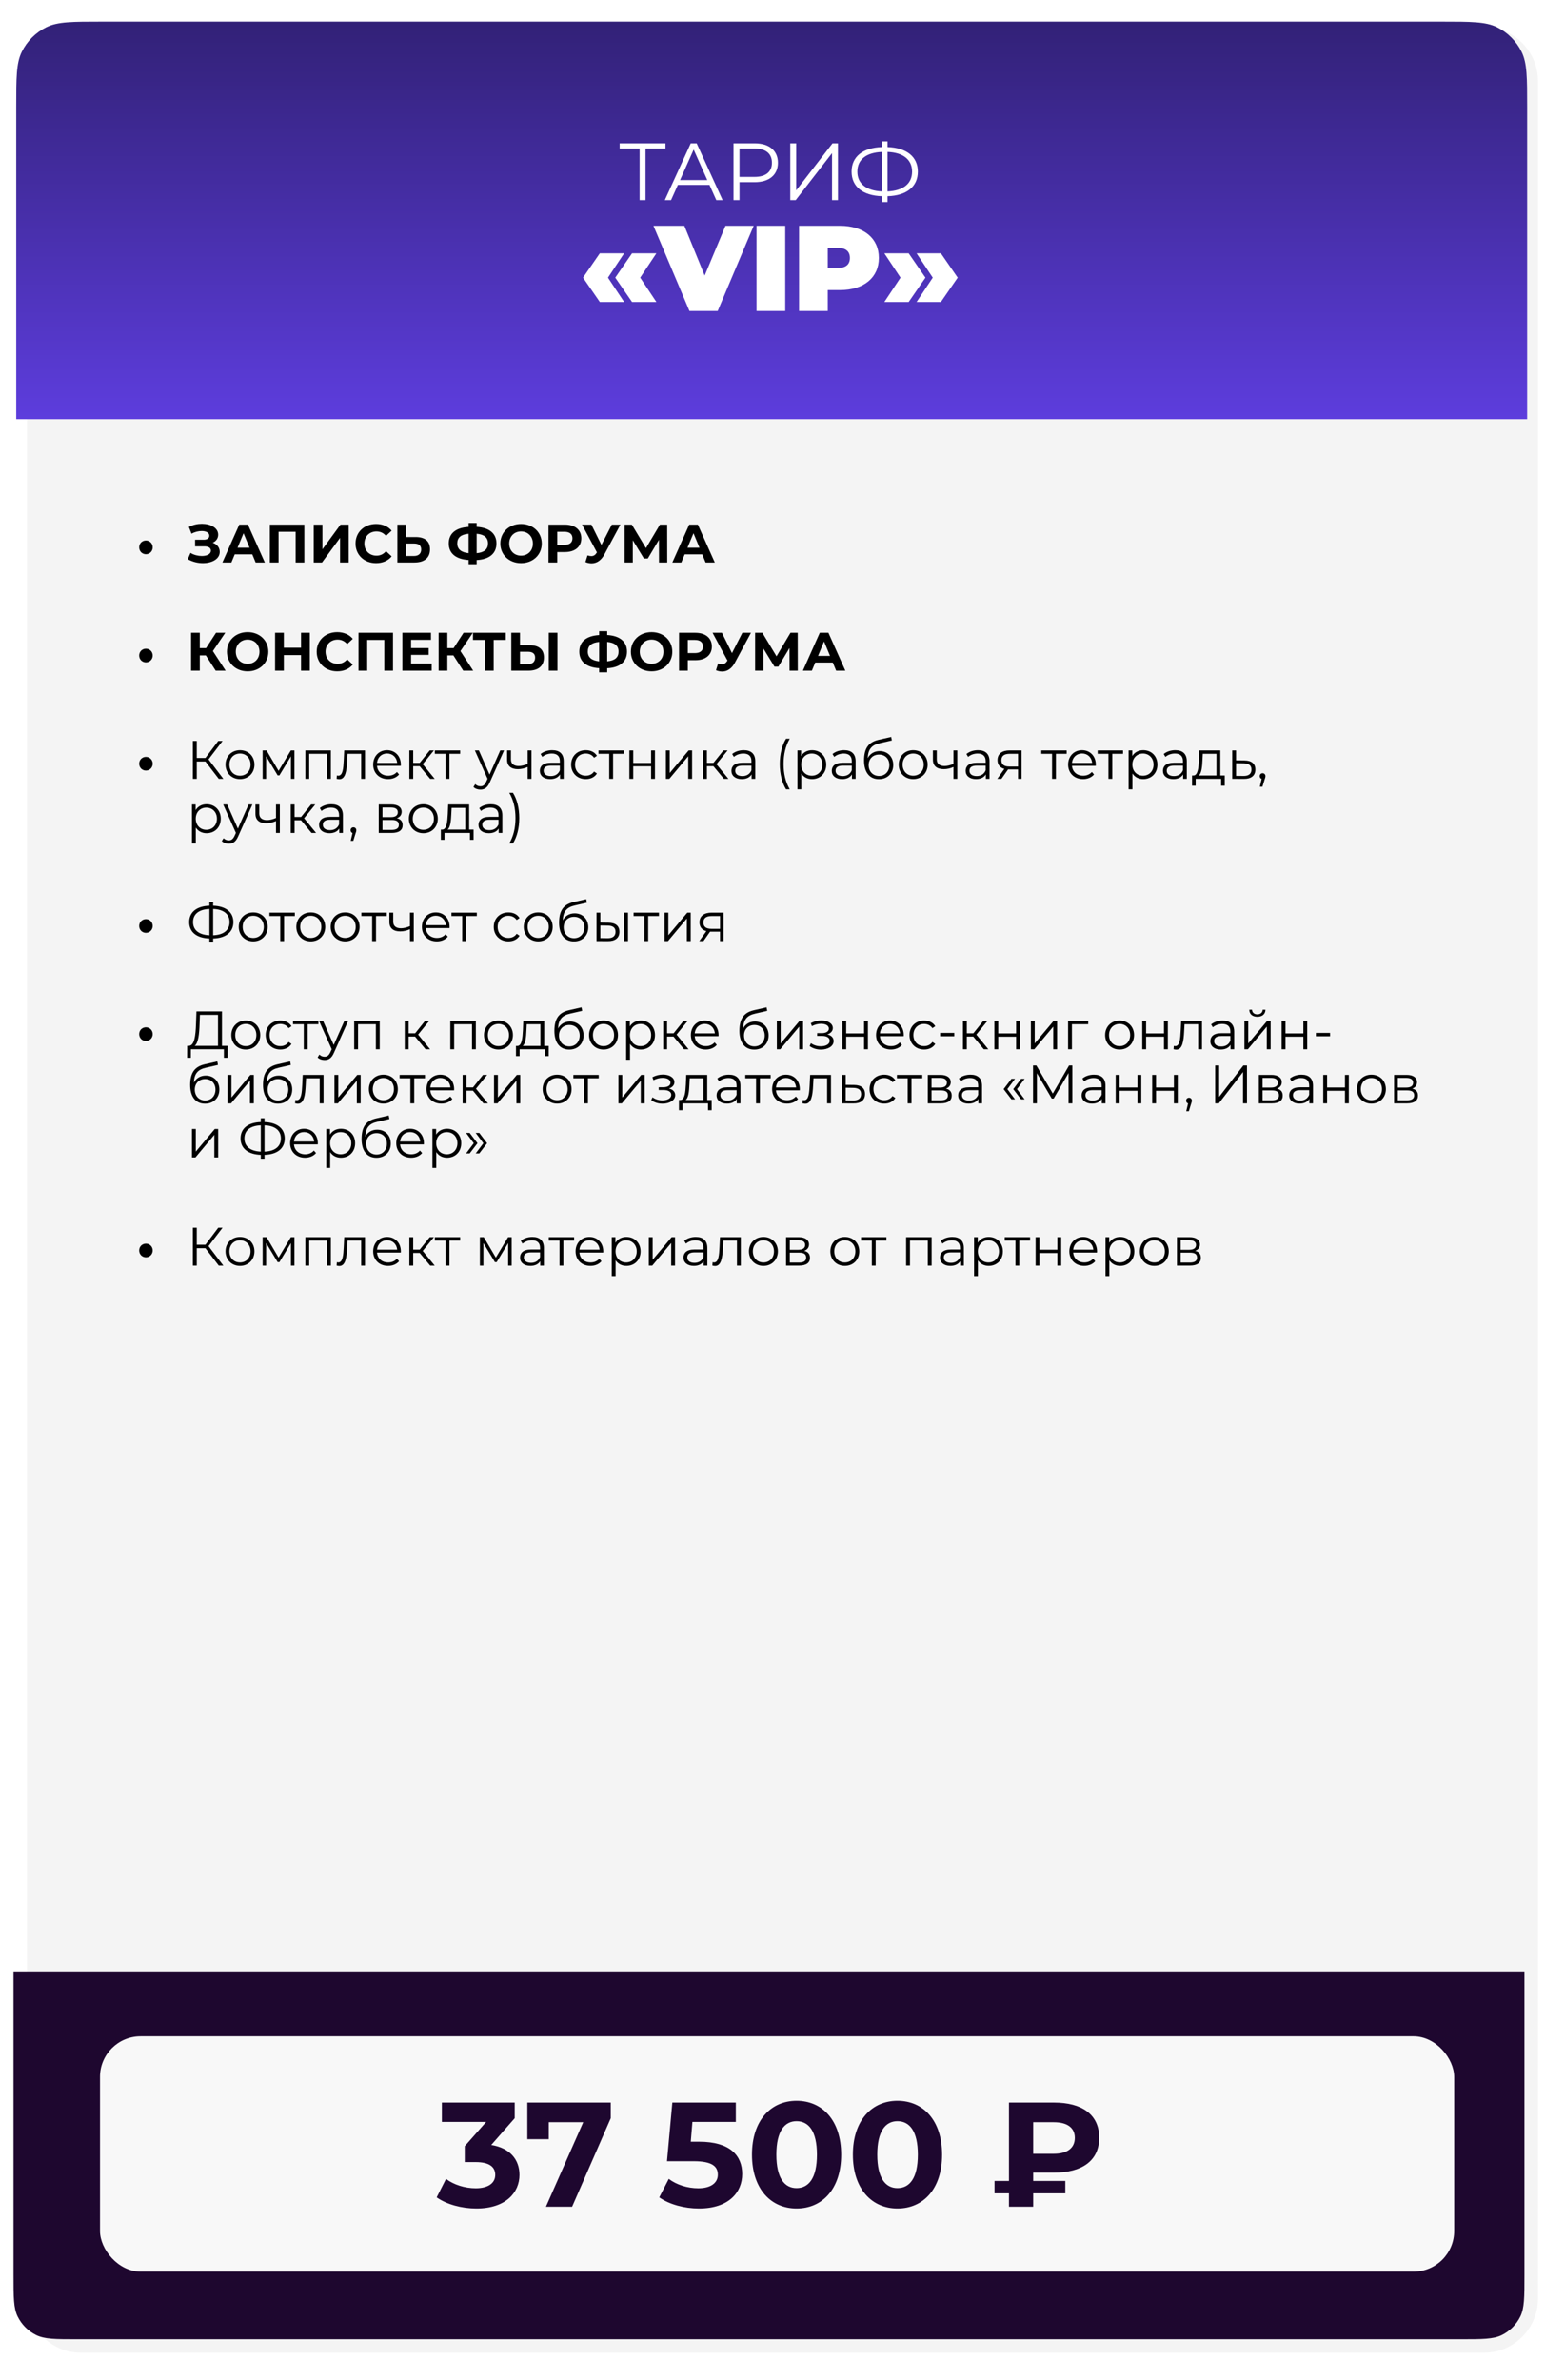
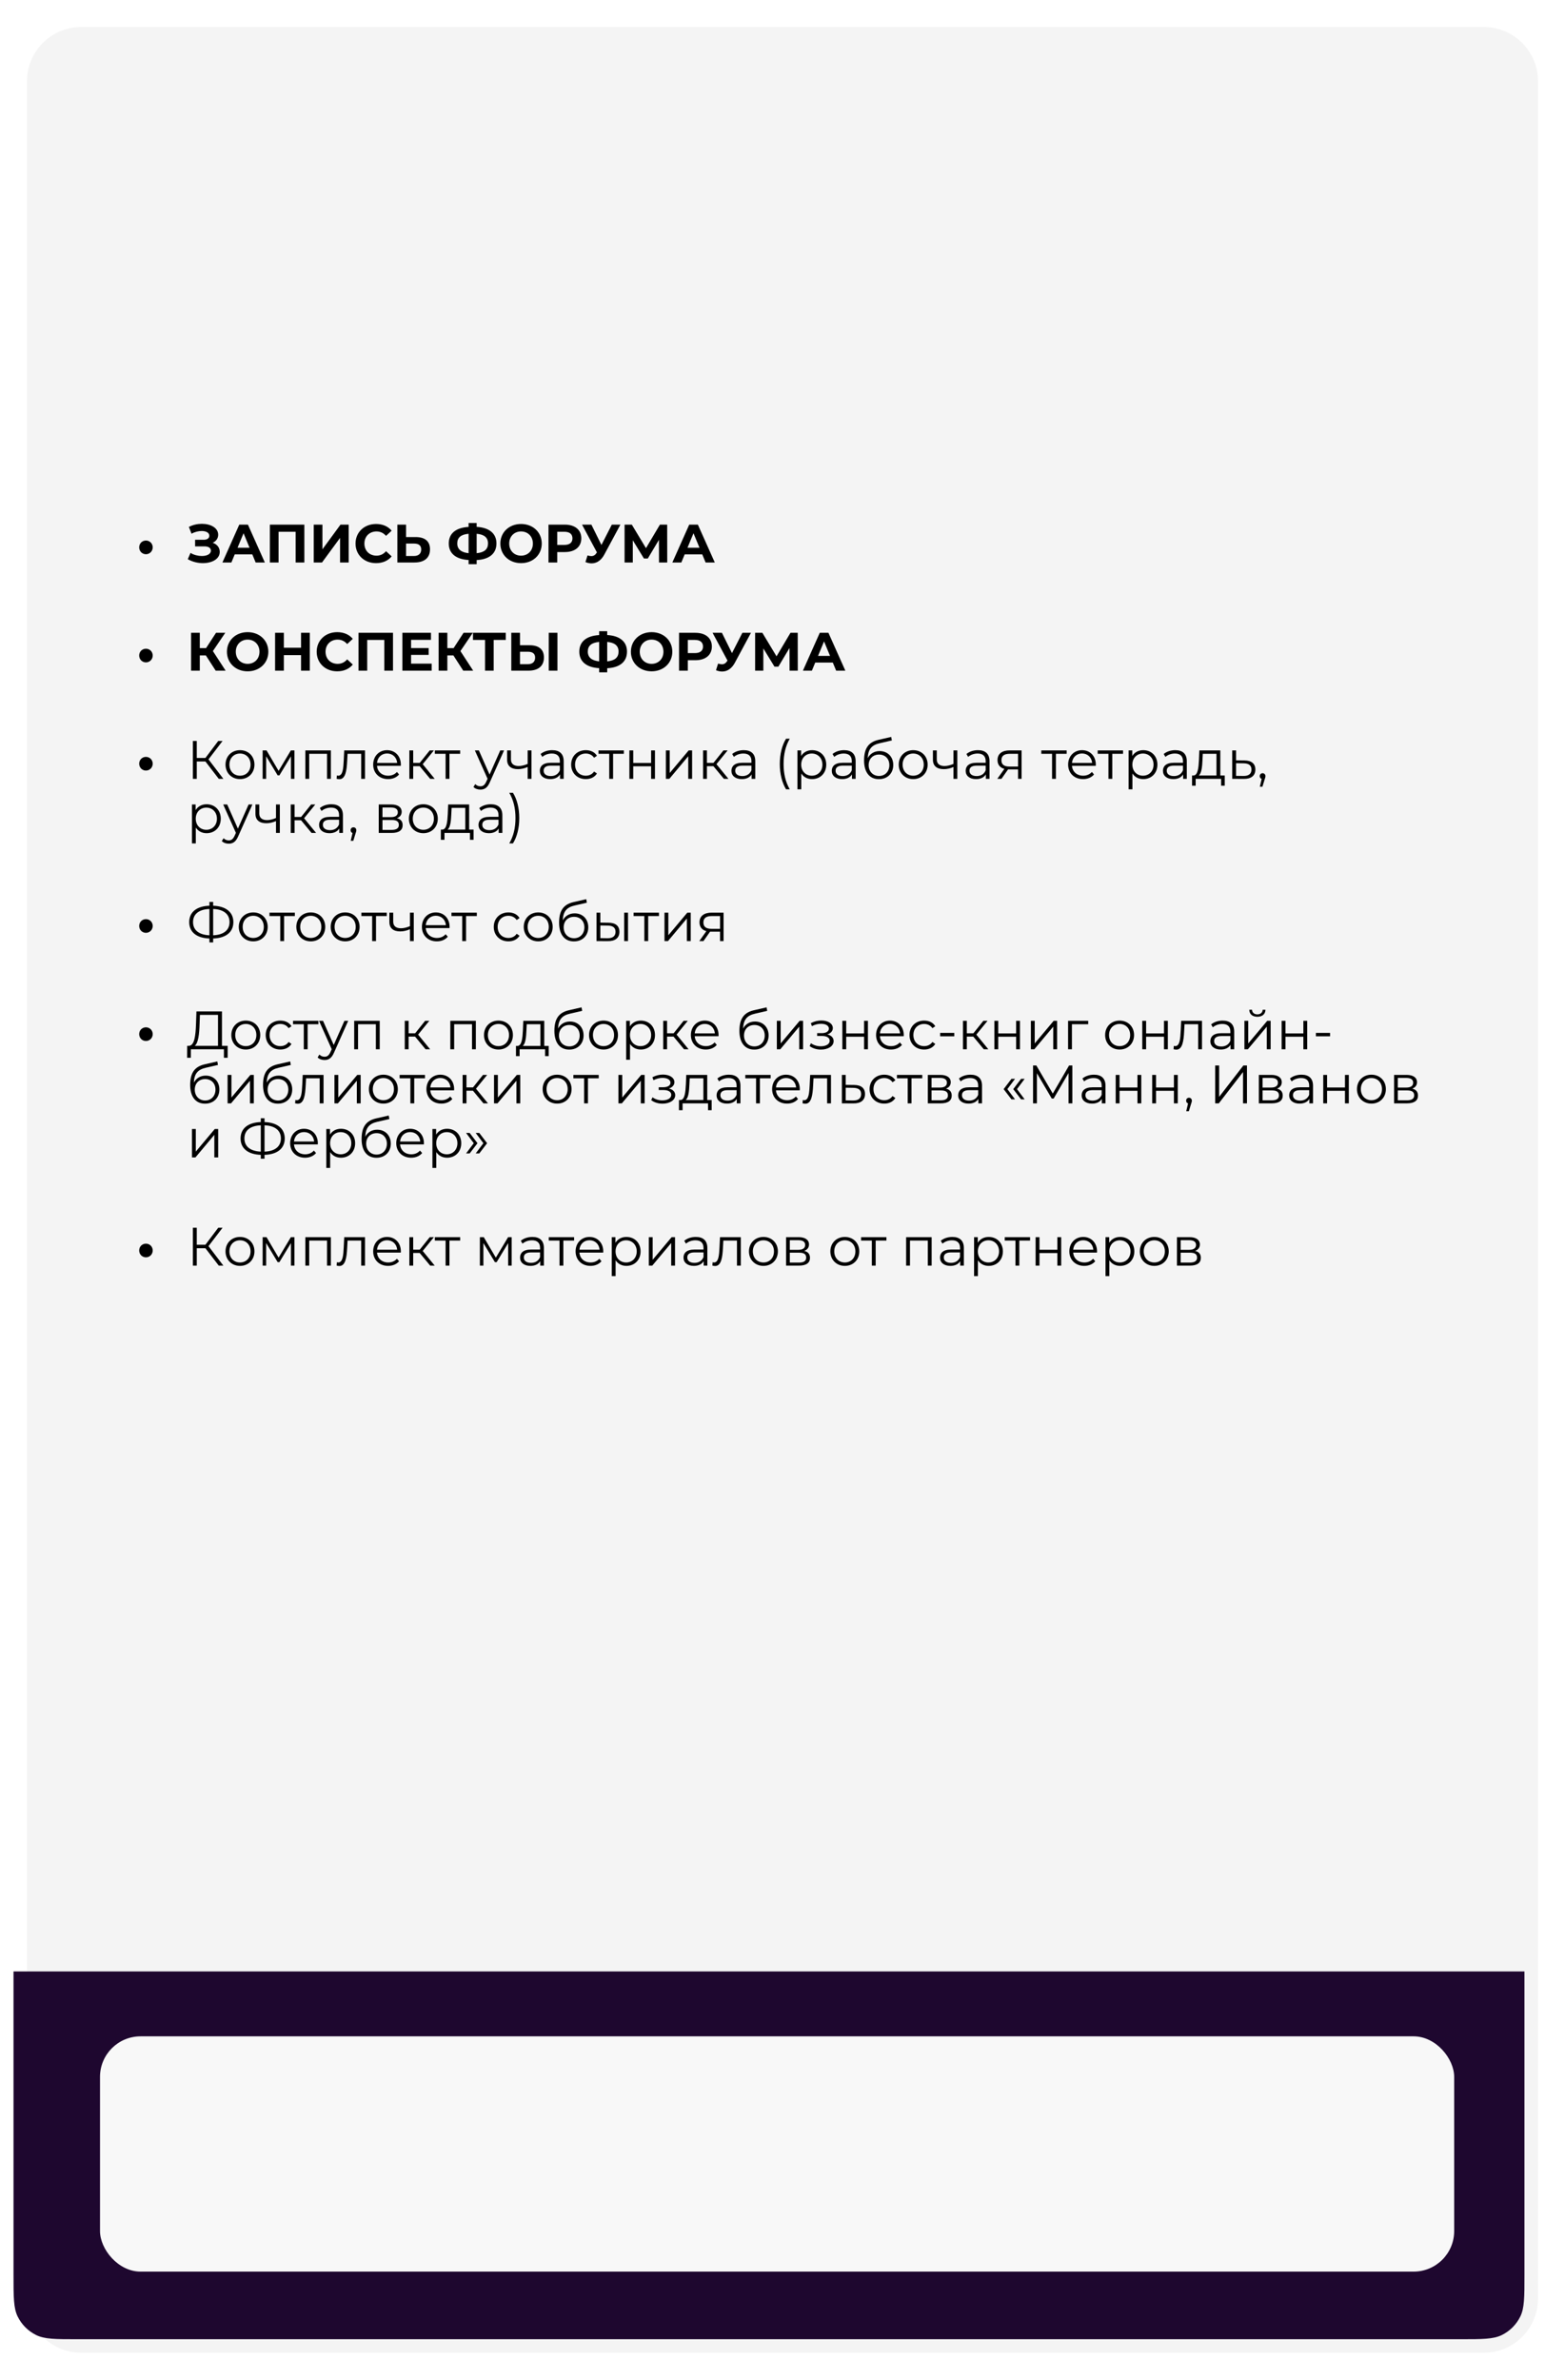
<svg xmlns="http://www.w3.org/2000/svg" width="579" height="880" viewBox="0 0 579 880" fill="none">
  <g filter="url(#filter0_d_5178_1630)">
    <path d="M5 25C5 13.954 13.954 5 25 5H544C555.046 5 564 13.954 564 25V845C564 856.046 555.046 865 544 865H25C13.954 865 5 856.046 5 845V25Z" fill="#F4F4F4" />
  </g>
-   <path d="M6 39.6C6 28.776 6 23.364 8.039 19.201C9.992 15.215 13.215 11.992 17.201 10.039C21.364 8 26.776 8 37.6 8H533.4C544.224 8 549.636 8 553.799 10.039C557.785 11.992 561.008 15.215 562.961 19.201C565 23.364 565 28.776 565 39.6V155H6V39.6Z" fill="url(#paint0_linear_5178_1630)" />
-   <path d="M246.206 53V54.92H238.826V74H236.636V54.92H229.256V53H246.206ZM265.008 74L262.488 68.39H250.788L248.268 74H245.958L255.558 53H257.748L267.348 74H265.008ZM251.598 66.59H261.678L256.638 55.31L251.598 66.59ZM279.232 53C284.572 53 287.812 55.7 287.812 60.2C287.812 64.67 284.572 67.37 279.232 67.37H273.592V74H271.372V53H279.232ZM279.172 65.42C283.372 65.42 285.592 63.5 285.592 60.2C285.592 56.84 283.372 54.92 279.172 54.92H273.592V65.42H279.172ZM292.378 74V53H294.568V70.4L308.008 53H310.018V74H307.828V56.63L294.388 74H292.378ZM339.574 63.47C339.574 69.05 335.404 72.35 328.354 72.56V74.72H326.284V72.56C319.234 72.32 315.064 69.05 315.064 63.47C315.064 57.89 319.234 54.62 326.284 54.38V52.28H328.354V54.38C335.374 54.62 339.574 57.92 339.574 63.47ZM328.354 70.79C334.114 70.55 337.444 67.97 337.444 63.47C337.444 58.97 334.084 56.39 328.354 56.18V70.79ZM317.194 63.47C317.194 68 320.584 70.52 326.284 70.79V56.18C320.494 56.42 317.194 58.97 317.194 63.47ZM221.913 111.67L215.703 102.67L221.913 93.67H230.913L224.928 102.67L230.913 111.67H221.913ZM233.838 111.67L227.628 102.67L233.838 93.67H242.838L236.853 102.67L242.838 111.67H233.838ZM268.4 83.5H278.84L265.52 115H255.08L241.76 83.5H253.19L260.705 101.905L268.4 83.5ZM279.897 115V83.5H290.517V115H279.897ZM310.794 83.5C319.569 83.5 325.149 88.09 325.149 95.38C325.149 102.67 319.569 107.26 310.794 107.26H306.249V115H295.629V83.5H310.794ZM310.119 99.07C313.044 99.07 314.439 97.675 314.439 95.38C314.439 93.085 313.044 91.69 310.119 91.69H306.249V99.07H310.119ZM336.181 111.67H327.181L333.166 102.67L327.181 93.67H336.181L342.391 102.67L336.181 111.67ZM348.106 111.67H339.106L345.091 102.67L339.106 93.67H348.106L354.316 102.67L348.106 111.67Z" fill="white" />
  <path d="M53.996 204.94C52.616 204.94 51.496 203.86 51.496 202.4C51.496 200.94 52.616 199.88 53.996 199.88C55.356 199.88 56.496 200.94 56.496 202.4C56.496 203.86 55.356 204.94 53.996 204.94ZM78.7 200.7C80.32 201.26 81.3 202.5 81.3 204.08C81.3 206.72 78.42 208.24 75.06 208.24C73.2 208.24 71.22 207.78 69.48 206.78L70.48 204.46C71.76 205.24 73.32 205.6 74.68 205.6C76.52 205.6 78.02 204.92 78.02 203.62C78.02 202.56 77.06 202.04 75.6 202.04H72.18V199.6H75.36C76.68 199.6 77.44 199.02 77.44 198.1C77.44 196.96 76.2 196.36 74.62 196.36C73.44 196.36 72.06 196.68 70.86 197.36L69.88 194.84C71.4 194.06 73.08 193.7 74.68 193.7C77.92 193.7 80.72 195.18 80.72 197.72C80.72 199.08 79.94 200.16 78.7 200.7ZM94.585 208L93.345 205H86.845L85.605 208H82.285L88.525 194H91.725L97.985 208H94.585ZM87.885 202.54H92.325L90.105 197.18L87.885 202.54ZM99.842 194H112.602V208H109.382V196.64H103.062V208H99.842V194ZM116.072 208V194H119.292V203.12L125.972 194H129.012V208H125.812V198.9L119.132 208H116.072ZM139.118 208.24C134.778 208.24 131.538 205.22 131.538 201C131.538 196.78 134.778 193.76 139.138 193.76C141.558 193.76 143.578 194.64 144.898 196.24L142.818 198.16C141.878 197.08 140.698 196.52 139.298 196.52C136.678 196.52 134.818 198.36 134.818 201C134.818 203.64 136.678 205.48 139.298 205.48C140.698 205.48 141.878 204.92 142.818 203.82L144.898 205.74C143.578 207.36 141.558 208.24 139.118 208.24ZM153.79 198.6C157.17 198.6 159.09 200.1 159.09 203.12C159.09 206.34 156.93 208 153.33 208H147.01V194H150.23V198.6H153.79ZM153.15 205.6C154.81 205.6 155.83 204.76 155.83 203.18C155.83 201.64 154.83 201 153.15 201H150.23V205.6H153.15ZM183.668 200.96C183.668 204.64 181.088 206.86 176.348 207.1V208.62H173.368V207.08C168.628 206.8 166.028 204.62 166.028 200.96C166.028 197.28 168.628 195.12 173.368 194.84V193.4H176.348V194.82C181.068 195.1 183.668 197.3 183.668 200.96ZM176.348 204.56C179.168 204.3 180.548 203.12 180.548 200.94C180.548 198.78 179.128 197.62 176.348 197.38V204.56ZM169.168 200.96C169.168 203.12 170.668 204.28 173.368 204.56V197.38C170.528 197.64 169.168 198.78 169.168 200.96ZM192.772 208.24C188.352 208.24 185.112 205.16 185.112 201C185.112 196.84 188.352 193.76 192.772 193.76C197.172 193.76 200.432 196.82 200.432 201C200.432 205.18 197.172 208.24 192.772 208.24ZM192.772 205.48C195.272 205.48 197.152 203.66 197.152 201C197.152 198.34 195.272 196.52 192.772 196.52C190.272 196.52 188.392 198.34 188.392 201C188.392 203.66 190.272 205.48 192.772 205.48ZM208.988 194C212.728 194 215.068 195.94 215.068 199.08C215.068 202.2 212.728 204.14 208.988 204.14H206.168V208H202.928V194H208.988ZM208.808 201.5C210.788 201.5 211.788 200.6 211.788 199.08C211.788 197.54 210.788 196.64 208.808 196.64H206.168V201.5H208.808ZM226.352 194H229.532L223.572 205.08C222.412 207.24 220.752 208.32 218.872 208.32C218.132 208.32 217.372 208.16 216.592 207.84L217.372 205.38C217.892 205.54 218.352 205.64 218.772 205.64C219.572 205.64 220.192 205.28 220.732 204.44L220.852 204.28L215.332 194H218.792L222.512 201.52L226.352 194ZM246.852 208H243.812L243.792 199.62L239.672 206.52H238.232L234.112 199.78V208H231.072V194H233.752L238.992 202.7L244.152 194H246.832L246.852 208ZM261.05 208L259.81 205H253.31L252.07 208H248.75L254.99 194H258.19L264.45 208H261.05ZM254.35 202.54H258.79L256.57 197.18L254.35 202.54ZM53.996 244.94C52.616 244.94 51.496 243.86 51.496 242.4C51.496 240.94 52.616 239.88 53.996 239.88C55.356 239.88 56.496 240.94 56.496 242.4C56.496 243.86 55.356 244.94 53.996 244.94ZM79.8 248L76.16 242.36H73.92V248H70.7V234H73.92V239.66H76.24L79.92 234H83.34L78.76 240.76L83.48 248H79.8ZM91.619 248.24C87.199 248.24 83.959 245.16 83.959 241C83.959 236.84 87.199 233.76 91.619 233.76C96.019 233.76 99.279 236.82 99.279 241C99.279 245.18 96.019 248.24 91.619 248.24ZM91.619 245.48C94.119 245.48 95.999 243.66 95.999 241C95.999 238.34 94.119 236.52 91.619 236.52C89.119 236.52 87.239 238.34 87.239 241C87.239 243.66 89.119 245.48 91.619 245.48ZM111.375 234H114.615V248H111.375V242.26H105.015V248H101.775V234H105.015V239.52H111.375V234ZM124.743 248.24C120.403 248.24 117.163 245.22 117.163 241C117.163 236.78 120.403 233.76 124.763 233.76C127.183 233.76 129.203 234.64 130.523 236.24L128.443 238.16C127.503 237.08 126.323 236.52 124.923 236.52C122.303 236.52 120.443 238.36 120.443 241C120.443 243.64 122.303 245.48 124.923 245.48C126.323 245.48 127.503 244.92 128.443 243.82L130.523 245.74C129.203 247.36 127.183 248.24 124.743 248.24ZM132.635 234H145.395V248H142.175V236.64H135.855V248H132.635V234ZM152.085 245.4H159.705V248H148.865V234H159.445V236.6H152.085V239.64H158.585V242.16H152.085V245.4ZM171.382 248L167.742 242.36H165.502V248H162.282V234H165.502V239.66H167.822L171.502 234H174.922L170.342 240.76L175.062 248H171.382ZM187.124 234V236.64H182.644V248H179.444V236.64H174.984V234H187.124ZM195.938 238.6C199.318 238.6 201.238 240.1 201.238 243.12C201.238 246.34 199.078 248 195.478 248H189.158V234H192.378V238.6H195.938ZM203.018 248V234H206.238V248H203.018ZM195.298 245.6C196.958 245.6 197.978 244.76 197.978 243.18C197.978 241.64 196.978 241 195.298 241H192.378V245.6H195.298ZM231.968 240.96C231.968 244.64 229.388 246.86 224.648 247.1V248.62H221.668V247.08C216.928 246.8 214.328 244.62 214.328 240.96C214.328 237.28 216.928 235.12 221.668 234.84V233.4H224.648V234.82C229.368 235.1 231.968 237.3 231.968 240.96ZM224.648 244.56C227.468 244.3 228.848 243.12 228.848 240.94C228.848 238.78 227.428 237.62 224.648 237.38V244.56ZM217.468 240.96C217.468 243.12 218.968 244.28 221.668 244.56V237.38C218.828 237.64 217.468 238.78 217.468 240.96ZM241.072 248.24C236.652 248.24 233.412 245.16 233.412 241C233.412 236.84 236.652 233.76 241.072 233.76C245.472 233.76 248.732 236.82 248.732 241C248.732 245.18 245.472 248.24 241.072 248.24ZM241.072 245.48C243.572 245.48 245.452 243.66 245.452 241C245.452 238.34 243.572 236.52 241.072 236.52C238.572 236.52 236.692 238.34 236.692 241C236.692 243.66 238.572 245.48 241.072 245.48ZM257.288 234C261.028 234 263.368 235.94 263.368 239.08C263.368 242.2 261.028 244.14 257.288 244.14H254.468V248H251.228V234H257.288ZM257.108 241.5C259.088 241.5 260.088 240.6 260.088 239.08C260.088 237.54 259.088 236.64 257.108 236.64H254.468V241.5H257.108ZM274.653 234H277.833L271.873 245.08C270.713 247.24 269.053 248.32 267.173 248.32C266.433 248.32 265.673 248.16 264.893 247.84L265.673 245.38C266.193 245.54 266.653 245.64 267.073 245.64C267.873 245.64 268.493 245.28 269.033 244.44L269.153 244.28L263.633 234H267.093L270.813 241.52L274.653 234ZM295.153 248H292.113L292.093 239.62L287.973 246.52H286.533L282.413 239.78V248H279.373V234H282.053L287.293 242.7L292.453 234H295.133L295.153 248ZM309.351 248L308.111 245H301.611L300.371 248H297.051L303.291 234H306.491L312.751 248H309.351ZM302.651 242.54H307.091L304.871 237.18L302.651 242.54ZM53.996 284.94C52.616 284.94 51.496 283.86 51.496 282.4C51.496 280.94 52.616 279.88 53.996 279.88C55.356 279.88 56.496 280.94 56.496 282.4C56.496 283.86 55.356 284.94 53.996 284.94ZM80.94 288L76 281.58H72.8V288H71.36V274H72.8V280.28H76L80.74 274H82.34L77.14 280.8L82.64 288H80.94ZM88.797 288.1C85.718 288.1 83.438 285.86 83.438 282.74C83.438 279.62 85.718 277.4 88.797 277.4C91.877 277.4 94.138 279.62 94.138 282.74C94.138 285.86 91.877 288.1 88.797 288.1ZM88.797 286.84C91.037 286.84 92.698 285.2 92.698 282.74C92.698 280.28 91.037 278.64 88.797 278.64C86.558 278.64 84.877 280.28 84.877 282.74C84.877 285.2 86.558 286.84 88.797 286.84ZM107.612 277.48H108.932V288H107.632V279.68L103.372 286.72H102.732L98.472 279.66V288H97.172V277.48H98.612L103.072 285.06L107.612 277.48ZM112.973 277.48H122.413V288H120.993V278.74H114.393V288H112.973V277.48ZM127.35 277.48H135.05V288H133.63V278.74H128.59L128.45 281.34C128.27 285.02 127.81 288.14 125.55 288.14C125.23 288.14 124.91 288.08 124.53 287.98L124.63 286.76C124.81 286.8 124.99 286.84 125.13 286.84C126.87 286.84 127.03 284.02 127.17 281.24L127.35 277.48ZM148.306 282.74C148.306 282.86 148.286 283.02 148.286 283.18H139.486C139.646 285.38 141.326 286.84 143.626 286.84C144.906 286.84 146.046 286.38 146.846 285.46L147.646 286.38C146.706 287.5 145.246 288.1 143.586 288.1C140.306 288.1 138.066 285.86 138.066 282.74C138.066 279.62 140.246 277.4 143.206 277.4C146.166 277.4 148.306 279.58 148.306 282.74ZM143.206 278.62C141.166 278.62 139.666 280.06 139.486 282.12H146.946C146.766 280.06 145.266 278.62 143.206 278.62ZM159.15 288L155.27 283.32H152.87V288H151.45V277.48H152.87V282.1H155.29L158.99 277.48H160.53L156.39 282.58L160.83 288H159.15ZM170.256 277.48V278.74H166.276V288H164.856V278.74H160.876V277.48H170.256ZM185.083 277.48H186.483L181.223 289.26C180.343 291.32 179.223 291.98 177.723 291.98C176.743 291.98 175.803 291.66 175.163 291.02L175.823 289.96C176.343 290.48 176.983 290.76 177.743 290.76C178.683 290.76 179.323 290.32 179.923 289L180.383 287.98L175.683 277.48H177.163L181.123 286.42L185.083 277.48ZM195.216 277.48H196.636V288H195.216V283.62C194.036 284.14 192.816 284.42 191.636 284.42C189.176 284.42 187.616 283.32 187.616 280.94V277.48H189.036V280.86C189.036 282.46 190.136 283.26 191.896 283.26C192.916 283.26 194.036 282.98 195.216 282.48V277.48ZM204.288 277.4C207.008 277.4 208.548 278.76 208.548 281.48V288H207.188V286.36C206.548 287.44 205.308 288.1 203.568 288.1C201.188 288.1 199.728 286.86 199.728 285.04C199.728 283.42 200.768 282.06 203.788 282.06H207.128V281.42C207.128 279.62 206.108 278.64 204.148 278.64C202.788 278.64 201.508 279.12 200.648 279.88L200.008 278.82C201.068 277.92 202.628 277.4 204.288 277.4ZM203.788 286.98C205.388 286.98 206.568 286.22 207.128 284.84V283.12H203.828C201.788 283.12 201.128 283.92 201.128 285C201.128 286.22 202.108 286.98 203.788 286.98ZM216.729 288.1C213.589 288.1 211.309 285.88 211.309 282.74C211.309 279.6 213.589 277.4 216.729 277.4C218.509 277.4 220.009 278.1 220.849 279.48L219.789 280.2C219.069 279.14 217.949 278.64 216.729 278.64C214.429 278.64 212.749 280.28 212.749 282.74C212.749 285.22 214.429 286.84 216.729 286.84C217.949 286.84 219.069 286.36 219.789 285.3L220.849 286.02C220.009 287.38 218.509 288.1 216.729 288.1ZM230.803 277.48V278.74H226.823V288H225.403V278.74H221.423V277.48H230.803ZM232.856 288V277.48H234.276V282.14H240.896V277.48H242.316V288H240.896V283.36H234.276V288H232.856ZM246.352 288V277.48H247.772V285.84L254.792 277.48H256.052V288H254.632V279.64L247.632 288H246.352ZM267.822 288L263.942 283.32H261.542V288H260.122V277.48H261.542V282.1H263.962L267.662 277.48H269.202L265.062 282.58L269.502 288H267.822ZM275.167 277.4C277.887 277.4 279.427 278.76 279.427 281.48V288H278.067V286.36C277.427 287.44 276.187 288.1 274.447 288.1C272.067 288.1 270.607 286.86 270.607 285.04C270.607 283.42 271.647 282.06 274.667 282.06H278.007V281.42C278.007 279.62 276.987 278.64 275.027 278.64C273.667 278.64 272.387 279.12 271.527 279.88L270.887 278.82C271.947 277.92 273.507 277.4 275.167 277.4ZM274.667 286.98C276.267 286.98 277.447 286.22 278.007 284.84V283.12H274.707C272.667 283.12 272.007 283.92 272.007 285C272.007 286.22 272.987 286.98 274.667 286.98ZM290.822 291.88C289.342 289.46 288.502 286.2 288.502 282.52C288.502 278.84 289.342 275.54 290.822 273.16H292.182C290.602 275.9 289.902 278.96 289.902 282.52C289.902 286.08 290.602 289.14 292.182 291.88H290.822ZM300.444 277.4C303.444 277.4 305.684 279.56 305.684 282.74C305.684 285.94 303.444 288.1 300.444 288.1C298.764 288.1 297.324 287.38 296.444 286.02V291.88H295.024V277.48H296.384V279.56C297.244 278.16 298.704 277.4 300.444 277.4ZM300.344 286.84C302.564 286.84 304.264 285.2 304.264 282.74C304.264 280.3 302.564 278.64 300.344 278.64C298.104 278.64 296.424 280.3 296.424 282.74C296.424 285.2 298.104 286.84 300.344 286.84ZM312.296 277.4C315.016 277.4 316.556 278.76 316.556 281.48V288H315.196V286.36C314.556 287.44 313.316 288.1 311.576 288.1C309.196 288.1 307.736 286.86 307.736 285.04C307.736 283.42 308.776 282.06 311.796 282.06H315.136V281.42C315.136 279.62 314.116 278.64 312.156 278.64C310.796 278.64 309.516 279.12 308.656 279.88L308.016 278.82C309.076 277.92 310.636 277.4 312.296 277.4ZM311.796 286.98C313.396 286.98 314.576 286.22 315.136 284.84V283.12H311.836C309.796 283.12 309.136 283.92 309.136 285C309.136 286.22 310.116 286.98 311.796 286.98ZM325.436 277.74C328.396 277.74 330.476 279.84 330.476 282.88C330.476 285.98 328.316 288.12 325.176 288.12C321.636 288.12 319.676 285.48 319.676 281.2C319.676 276.62 321.416 274.42 324.996 273.58L329.716 272.5L329.956 273.8L325.516 274.82C322.536 275.48 321.176 276.98 321.036 280.34C321.876 278.72 323.456 277.74 325.436 277.74ZM325.216 286.94C327.456 286.94 329.036 285.28 329.036 282.92C329.036 280.58 327.476 279.02 325.216 279.02C322.956 279.02 321.376 280.58 321.376 282.92C321.376 285.28 322.976 286.94 325.216 286.94ZM337.86 288.1C334.78 288.1 332.5 285.86 332.5 282.74C332.5 279.62 334.78 277.4 337.86 277.4C340.94 277.4 343.2 279.62 343.2 282.74C343.2 285.86 340.94 288.1 337.86 288.1ZM337.86 286.84C340.1 286.84 341.76 285.2 341.76 282.74C341.76 280.28 340.1 278.64 337.86 278.64C335.62 278.64 333.94 280.28 333.94 282.74C333.94 285.2 335.62 286.84 337.86 286.84ZM352.755 277.48H354.175V288H352.755V283.62C351.575 284.14 350.355 284.42 349.175 284.42C346.715 284.42 345.155 283.32 345.155 280.94V277.48H346.575V280.86C346.575 282.46 347.675 283.26 349.435 283.26C350.455 283.26 351.575 282.98 352.755 282.48V277.48ZM361.828 277.4C364.548 277.4 366.088 278.76 366.088 281.48V288H364.728V286.36C364.088 287.44 362.848 288.1 361.108 288.1C358.728 288.1 357.268 286.86 357.268 285.04C357.268 283.42 358.308 282.06 361.327 282.06H364.668V281.42C364.668 279.62 363.648 278.64 361.688 278.64C360.328 278.64 359.048 279.12 358.188 279.88L357.548 278.82C358.608 277.92 360.168 277.4 361.828 277.4ZM361.327 286.98C362.928 286.98 364.108 286.22 364.668 284.84V283.12H361.368C359.328 283.12 358.668 283.92 358.668 285C358.668 286.22 359.648 286.98 361.327 286.98ZM373.528 277.48H377.948V288H376.648V284.52H373.348H372.948L370.508 288H368.968L371.588 284.32C369.968 283.88 369.048 282.78 369.048 281.08C369.048 278.68 370.808 277.48 373.528 277.48ZM370.488 281.12C370.488 282.72 371.508 283.46 373.468 283.46H376.648V278.74H373.568C371.608 278.74 370.488 279.44 370.488 281.12ZM394.631 277.48V278.74H390.651V288H389.231V278.74H385.251V277.48H394.631ZM405.416 282.74C405.416 282.86 405.396 283.02 405.396 283.18H396.596C396.756 285.38 398.436 286.84 400.736 286.84C402.016 286.84 403.156 286.38 403.956 285.46L404.756 286.38C403.816 287.5 402.356 288.1 400.696 288.1C397.416 288.1 395.176 285.86 395.176 282.74C395.176 279.62 397.356 277.4 400.316 277.4C403.276 277.4 405.416 279.58 405.416 282.74ZM400.316 278.62C398.276 278.62 396.776 280.06 396.596 282.12H404.056C403.876 280.06 402.376 278.62 400.316 278.62ZM415.49 277.48V278.74H411.51V288H410.09V278.74H406.11V277.48H415.49ZM422.963 277.4C425.963 277.4 428.203 279.56 428.203 282.74C428.203 285.94 425.963 288.1 422.963 288.1C421.283 288.1 419.843 287.38 418.963 286.02V291.88H417.543V277.48H418.903V279.56C419.763 278.16 421.223 277.4 422.963 277.4ZM422.863 286.84C425.083 286.84 426.783 285.2 426.783 282.74C426.783 280.3 425.083 278.64 422.863 278.64C420.623 278.64 418.943 280.3 418.943 282.74C418.943 285.2 420.623 286.84 422.863 286.84ZM434.816 277.4C437.536 277.4 439.076 278.76 439.076 281.48V288H437.716V286.36C437.076 287.44 435.836 288.1 434.096 288.1C431.716 288.1 430.256 286.86 430.256 285.04C430.256 283.42 431.296 282.06 434.316 282.06H437.656V281.42C437.656 279.62 436.636 278.64 434.676 278.64C433.316 278.64 432.036 279.12 431.176 279.88L430.536 278.82C431.596 277.92 433.156 277.4 434.816 277.4ZM434.316 286.98C435.916 286.98 437.096 286.22 437.656 284.84V283.12H434.356C432.316 283.12 431.656 283.92 431.656 285C431.656 286.22 432.636 286.98 434.316 286.98ZM451.476 286.76H453.116V290.54H451.776V288H442.356V290.54H441.016V286.76H441.616C443.176 286.66 443.436 283.84 443.576 281L443.716 277.48H451.476V286.76ZM444.876 281.08C444.776 283.48 444.556 285.96 443.496 286.76H450.056V278.74H444.996L444.876 281.08ZM460.403 281.2C463.043 281.22 464.443 282.4 464.443 284.56C464.443 286.8 462.923 288.06 460.123 288.02L455.883 288V277.48H457.303V281.16L460.403 281.2ZM460.043 286.94C461.983 286.96 463.003 286.14 463.003 284.56C463.003 283 462.003 282.28 460.043 282.26L457.303 282.22V286.9L460.043 286.94ZM467.117 285.92C467.737 285.92 468.177 286.4 468.177 287C468.177 287.34 468.097 287.6 467.897 288.16L467.057 290.92H466.097L466.777 288.02C466.357 287.9 466.057 287.52 466.057 287C466.057 286.38 466.517 285.92 467.117 285.92ZM76.44 297.4C79.44 297.4 81.68 299.56 81.68 302.74C81.68 305.94 79.44 308.1 76.44 308.1C74.76 308.1 73.32 307.38 72.44 306.02V311.88H71.02V297.48H72.38V299.56C73.24 298.16 74.7 297.4 76.44 297.4ZM76.34 306.84C78.56 306.84 80.26 305.2 80.26 302.74C80.26 300.3 78.56 298.64 76.34 298.64C74.1 298.64 72.42 300.3 72.42 302.74C72.42 305.2 74.1 306.84 76.34 306.84ZM91.978 297.48H93.378L88.118 309.26C87.238 311.32 86.118 311.98 84.618 311.98C83.638 311.98 82.698 311.66 82.058 311.02L82.718 309.96C83.238 310.48 83.878 310.76 84.638 310.76C85.578 310.76 86.218 310.32 86.818 309L87.278 307.98L82.578 297.48H84.058L88.018 306.42L91.978 297.48ZM102.11 297.48H103.53V308H102.11V303.62C100.93 304.14 99.71 304.42 98.53 304.42C96.07 304.42 94.51 303.32 94.51 300.94V297.48H95.93V300.86C95.93 302.46 97.03 303.26 98.79 303.26C99.81 303.26 100.93 302.98 102.11 302.48V297.48ZM115.263 308L111.383 303.32H108.983V308H107.563V297.48H108.983V302.1H111.403L115.103 297.48H116.643L112.503 302.58L116.943 308H115.263ZM122.609 297.4C125.329 297.4 126.869 298.76 126.869 301.48V308H125.509V306.36C124.869 307.44 123.629 308.1 121.889 308.1C119.509 308.1 118.049 306.86 118.049 305.04C118.049 303.42 119.089 302.06 122.109 302.06H125.449V301.42C125.449 299.62 124.429 298.64 122.469 298.64C121.109 298.64 119.829 299.12 118.969 299.88L118.329 298.82C119.389 297.92 120.949 297.4 122.609 297.4ZM122.109 306.98C123.709 306.98 124.889 306.22 125.449 304.84V303.12H122.149C120.109 303.12 119.449 303.92 119.449 305C119.449 306.22 120.429 306.98 122.109 306.98ZM130.769 305.92C131.389 305.92 131.829 306.4 131.829 307C131.829 307.34 131.749 307.6 131.549 308.16L130.709 310.92H129.749L130.429 308.02C130.009 307.9 129.709 307.52 129.709 307C129.709 306.38 130.169 305.92 130.769 305.92ZM146.822 302.56C148.282 302.9 148.962 303.76 148.962 305.14C148.962 306.96 147.642 308 144.902 308H140.122V297.48H144.762C147.142 297.48 148.602 298.44 148.602 300.18C148.602 301.36 147.922 302.16 146.822 302.56ZM141.502 298.6V302.16H144.662C146.282 302.16 147.182 301.54 147.182 300.36C147.182 299.18 146.282 298.6 144.662 298.6H141.502ZM144.842 306.88C146.622 306.88 147.562 306.32 147.562 305.06C147.562 303.8 146.762 303.22 144.982 303.22H141.502V306.88H144.842ZM156.63 308.1C153.55 308.1 151.27 305.86 151.27 302.74C151.27 299.62 153.55 297.4 156.63 297.4C159.71 297.4 161.97 299.62 161.97 302.74C161.97 305.86 159.71 308.1 156.63 308.1ZM156.63 306.84C158.87 306.84 160.53 305.2 160.53 302.74C160.53 300.28 158.87 298.64 156.63 298.64C154.39 298.64 152.71 300.28 152.71 302.74C152.71 305.2 154.39 306.84 156.63 306.84ZM173.566 306.76H175.206V310.54H173.866V308H164.446V310.54H163.106V306.76H163.706C165.266 306.66 165.526 303.84 165.666 301L165.806 297.48H173.566V306.76ZM166.966 301.08C166.866 303.48 166.646 305.96 165.586 306.76H172.146V298.74H167.086L166.966 301.08ZM181.593 297.4C184.313 297.4 185.853 298.76 185.853 301.48V308H184.493V306.36C183.853 307.44 182.613 308.1 180.873 308.1C178.493 308.1 177.033 306.86 177.033 305.04C177.033 303.42 178.073 302.06 181.093 302.06H184.433V301.42C184.433 299.62 183.413 298.64 181.453 298.64C180.093 298.64 178.813 299.12 177.953 299.88L177.313 298.82C178.373 297.92 179.933 297.4 181.593 297.4ZM181.093 306.98C182.693 306.98 183.873 306.22 184.433 304.84V303.12H181.133C179.093 303.12 178.433 303.92 178.433 305C178.433 306.22 179.413 306.98 181.093 306.98ZM189.773 311.88H188.413C190.013 309.14 190.713 306.08 190.713 302.52C190.713 298.96 190.013 295.9 188.413 293.16H189.773C191.273 295.54 192.113 298.84 192.113 302.52C192.113 306.2 191.273 309.46 189.773 311.88ZM53.996 344.94C52.616 344.94 51.496 343.86 51.496 342.4C51.496 340.94 52.616 339.88 53.996 339.88C55.356 339.88 56.496 340.94 56.496 342.4C56.496 343.86 55.356 344.94 53.996 344.94ZM86.34 340.98C86.34 344.7 83.56 346.9 78.86 347.04V348.48H77.48V347.04C72.78 346.88 70 344.7 70 340.98C70 337.26 72.78 335.08 77.48 334.92V333.52H78.86V334.92C83.54 335.08 86.34 337.28 86.34 340.98ZM78.86 345.86C82.7 345.7 84.92 343.98 84.92 340.98C84.92 337.98 82.68 336.26 78.86 336.12V345.86ZM71.42 340.98C71.42 344 73.68 345.68 77.48 345.86V336.12C73.62 336.28 71.42 337.98 71.42 340.98ZM93.7 348.1C90.62 348.1 88.34 345.86 88.34 342.74C88.34 339.62 90.62 337.4 93.7 337.4C96.78 337.4 99.04 339.62 99.04 342.74C99.04 345.86 96.78 348.1 93.7 348.1ZM93.7 346.84C95.94 346.84 97.6 345.2 97.6 342.74C97.6 340.28 95.94 338.64 93.7 338.64C91.46 338.64 89.78 340.28 89.78 342.74C89.78 345.2 91.46 346.84 93.7 346.84ZM109.084 337.48V338.74H105.104V348H103.684V338.74H99.704V337.48H109.084ZM114.989 348.1C111.909 348.1 109.629 345.86 109.629 342.74C109.629 339.62 111.909 337.4 114.989 337.4C118.069 337.4 120.329 339.62 120.329 342.74C120.329 345.86 118.069 348.1 114.989 348.1ZM114.989 346.84C117.229 346.84 118.889 345.2 118.889 342.74C118.889 340.28 117.229 338.64 114.989 338.64C112.749 338.64 111.069 340.28 111.069 342.74C111.069 345.2 112.749 346.84 114.989 346.84ZM127.704 348.1C124.624 348.1 122.344 345.86 122.344 342.74C122.344 339.62 124.624 337.4 127.704 337.4C130.784 337.4 133.044 339.62 133.044 342.74C133.044 345.86 130.784 348.1 127.704 348.1ZM127.704 346.84C129.944 346.84 131.604 345.2 131.604 342.74C131.604 340.28 129.944 338.64 127.704 338.64C125.464 338.64 123.784 340.28 123.784 342.74C123.784 345.2 125.464 346.84 127.704 346.84ZM143.088 337.48V338.74H139.108V348H137.688V338.74H133.708V337.48H143.088ZM151.661 337.48H153.081V348H151.661V343.62C150.481 344.14 149.261 344.42 148.081 344.42C145.621 344.42 144.061 343.32 144.061 340.94V337.48H145.481V340.86C145.481 342.46 146.581 343.26 148.341 343.26C149.361 343.26 150.481 342.98 151.661 342.48V337.48ZM166.334 342.74C166.334 342.86 166.314 343.02 166.314 343.18H157.514C157.674 345.38 159.354 346.84 161.654 346.84C162.934 346.84 164.074 346.38 164.874 345.46L165.674 346.38C164.734 347.5 163.274 348.1 161.614 348.1C158.334 348.1 156.094 345.86 156.094 342.74C156.094 339.62 158.274 337.4 161.234 337.4C164.194 337.4 166.334 339.58 166.334 342.74ZM161.234 338.62C159.194 338.62 157.694 340.06 157.514 342.12H164.974C164.794 340.06 163.294 338.62 161.234 338.62ZM176.408 337.48V338.74H172.428V348H171.008V338.74H167.028V337.48H176.408ZM188.096 348.1C184.956 348.1 182.676 345.88 182.676 342.74C182.676 339.6 184.956 337.4 188.096 337.4C189.876 337.4 191.376 338.1 192.216 339.48L191.156 340.2C190.436 339.14 189.316 338.64 188.096 338.64C185.796 338.64 184.116 340.28 184.116 342.74C184.116 345.22 185.796 346.84 188.096 346.84C189.316 346.84 190.436 346.36 191.156 345.3L192.216 346.02C191.376 347.38 189.876 348.1 188.096 348.1ZM199.13 348.1C196.05 348.1 193.77 345.86 193.77 342.74C193.77 339.62 196.05 337.4 199.13 337.4C202.21 337.4 204.47 339.62 204.47 342.74C204.47 345.86 202.21 348.1 199.13 348.1ZM199.13 346.84C201.37 346.84 203.03 345.2 203.03 342.74C203.03 340.28 201.37 338.64 199.13 338.64C196.89 338.64 195.21 340.28 195.21 342.74C195.21 345.2 196.89 346.84 199.13 346.84ZM212.604 337.74C215.564 337.74 217.644 339.84 217.644 342.88C217.644 345.98 215.484 348.12 212.344 348.12C208.804 348.12 206.844 345.48 206.844 341.2C206.844 336.62 208.584 334.42 212.164 333.58L216.884 332.5L217.124 333.8L212.684 334.82C209.704 335.48 208.344 336.98 208.204 340.34C209.044 338.72 210.624 337.74 212.604 337.74ZM212.384 346.94C214.624 346.94 216.204 345.28 216.204 342.92C216.204 340.58 214.644 339.02 212.384 339.02C210.124 339.02 208.544 340.58 208.544 342.92C208.544 345.28 210.144 346.94 212.384 346.94ZM225.108 341.2C227.748 341.22 229.168 342.4 229.168 344.56C229.168 346.8 227.628 348.06 224.848 348.02L220.688 348V337.48H222.108V341.16L225.108 341.2ZM230.928 348V337.48H232.348V348H230.928ZM224.768 346.94C226.708 346.96 227.728 346.14 227.728 344.56C227.728 343 226.728 342.28 224.768 342.26L222.108 342.22V346.9L224.768 346.94ZM243.791 337.48V338.74H239.811V348H238.391V338.74H234.411V337.48H243.791ZM245.844 348V337.48H247.264V345.84L254.284 337.48H255.544V348H254.124V339.64L247.124 348H245.844ZM263.274 337.48H267.694V348H266.394V344.52H263.094H262.694L260.254 348H258.714L261.334 344.32C259.714 343.88 258.794 342.78 258.794 341.08C258.794 338.68 260.554 337.48 263.274 337.48ZM260.234 341.12C260.234 342.72 261.254 343.46 263.214 343.46H266.394V338.74H263.314C261.354 338.74 260.234 339.44 260.234 341.12ZM53.996 384.94C52.616 384.94 51.496 383.86 51.496 382.4C51.496 380.94 52.616 379.88 53.996 379.88C55.356 379.88 56.496 380.94 56.496 382.4C56.496 383.86 55.356 384.94 53.996 384.94ZM82.12 386.72H84.22V391.14H82.84V388H70.62L70.6 391.14H69.22L69.24 386.72H69.94C71.94 386.6 72.38 383 72.52 378.54L72.68 374H82.12V386.72ZM73.84 378.68C73.72 382.32 73.38 385.7 72.04 386.72H80.66V375.28H73.96L73.84 378.68ZM90.946 388.1C87.866 388.1 85.586 385.86 85.586 382.74C85.586 379.62 87.866 377.4 90.946 377.4C94.026 377.4 96.286 379.62 96.286 382.74C96.286 385.86 94.026 388.1 90.946 388.1ZM90.946 386.84C93.186 386.84 94.846 385.2 94.846 382.74C94.846 380.28 93.186 378.64 90.946 378.64C88.706 378.64 87.026 380.28 87.026 382.74C87.026 385.2 88.706 386.84 90.946 386.84ZM103.721 388.1C100.581 388.1 98.301 385.88 98.301 382.74C98.301 379.6 100.581 377.4 103.721 377.4C105.501 377.4 107.001 378.1 107.841 379.48L106.781 380.2C106.061 379.14 104.941 378.64 103.721 378.64C101.421 378.64 99.741 380.28 99.741 382.74C99.741 385.22 101.421 386.84 103.721 386.84C104.941 386.84 106.061 386.36 106.781 385.3L107.841 386.02C107.001 387.38 105.501 388.1 103.721 388.1ZM117.795 377.48V378.74H113.815V388H112.395V378.74H108.415V377.48H117.795ZM127.427 377.48H128.827L123.567 389.26C122.687 391.32 121.567 391.98 120.067 391.98C119.087 391.98 118.147 391.66 117.507 391.02L118.167 389.96C118.687 390.48 119.327 390.76 120.087 390.76C121.027 390.76 121.667 390.32 122.267 389L122.727 387.98L118.027 377.48H119.507L123.467 386.42L127.427 377.48ZM131.04 377.48H140.48V388H139.06V378.74H132.46V388H131.04V377.48ZM157.45 388L153.57 383.32H151.17V388H149.75V377.48H151.17V382.1H153.59L157.29 377.48H158.83L154.69 382.58L159.13 388H157.45ZM166.606 377.48H176.046V388H174.626V378.74H168.026V388H166.606V377.48ZM184.423 388.1C181.343 388.1 179.063 385.86 179.063 382.74C179.063 379.62 181.343 377.4 184.423 377.4C187.503 377.4 189.763 379.62 189.763 382.74C189.763 385.86 187.503 388.1 184.423 388.1ZM184.423 386.84C186.663 386.84 188.323 385.2 188.323 382.74C188.323 380.28 186.663 378.64 184.423 378.64C182.183 378.64 180.503 380.28 180.503 382.74C180.503 385.2 182.183 386.84 184.423 386.84ZM201.359 386.76H202.999V390.54H201.659V388H192.239V390.54H190.899V386.76H191.499C193.059 386.66 193.319 383.84 193.459 381L193.599 377.48H201.359V386.76ZM194.759 381.08C194.659 383.48 194.439 385.96 193.379 386.76H199.939V378.74H194.879L194.759 381.08ZM210.866 377.74C213.826 377.74 215.906 379.84 215.906 382.88C215.906 385.98 213.746 388.12 210.606 388.12C207.066 388.12 205.106 385.48 205.106 381.2C205.106 376.62 206.846 374.42 210.426 373.58L215.146 372.5L215.386 373.8L210.946 374.82C207.966 375.48 206.606 376.98 206.466 380.34C207.306 378.72 208.886 377.74 210.866 377.74ZM210.646 386.94C212.886 386.94 214.466 385.28 214.466 382.92C214.466 380.58 212.906 379.02 210.646 379.02C208.386 379.02 206.806 380.58 206.806 382.92C206.806 385.28 208.406 386.94 210.646 386.94ZM223.29 388.1C220.21 388.1 217.93 385.86 217.93 382.74C217.93 379.62 220.21 377.4 223.29 377.4C226.37 377.4 228.63 379.62 228.63 382.74C228.63 385.86 226.37 388.1 223.29 388.1ZM223.29 386.84C225.53 386.84 227.19 385.2 227.19 382.74C227.19 380.28 225.53 378.64 223.29 378.64C221.05 378.64 219.37 380.28 219.37 382.74C219.37 385.2 221.05 386.84 223.29 386.84ZM237.085 377.4C240.085 377.4 242.325 379.56 242.325 382.74C242.325 385.94 240.085 388.1 237.085 388.1C235.405 388.1 233.965 387.38 233.085 386.02V391.88H231.665V377.48H233.025V379.56C233.885 378.16 235.345 377.4 237.085 377.4ZM236.985 386.84C239.205 386.84 240.905 385.2 240.905 382.74C240.905 380.3 239.205 378.64 236.985 378.64C234.745 378.64 233.065 380.3 233.065 382.74C233.065 385.2 234.745 386.84 236.985 386.84ZM253.075 388L249.195 383.32H246.795V388H245.375V377.48H246.795V382.1H249.215L252.915 377.48H254.455L250.315 382.58L254.755 388H253.075ZM265.845 382.74C265.845 382.86 265.825 383.02 265.825 383.18H257.025C257.185 385.38 258.865 386.84 261.165 386.84C262.445 386.84 263.585 386.38 264.385 385.46L265.185 386.38C264.245 387.5 262.785 388.1 261.125 388.1C257.845 388.1 255.605 385.86 255.605 382.74C255.605 379.62 257.785 377.4 260.745 377.4C263.705 377.4 265.845 379.58 265.845 382.74ZM260.745 378.62C258.705 378.62 257.205 380.06 257.025 382.12H264.485C264.305 380.06 262.805 378.62 260.745 378.62ZM279.323 377.74C282.283 377.74 284.363 379.84 284.363 382.88C284.363 385.98 282.203 388.12 279.063 388.12C275.523 388.12 273.563 385.48 273.563 381.2C273.563 376.62 275.303 374.42 278.883 373.58L283.603 372.5L283.843 373.8L279.403 374.82C276.423 375.48 275.063 376.98 274.923 380.34C275.763 378.72 277.343 377.74 279.323 377.74ZM279.103 386.94C281.343 386.94 282.923 385.28 282.923 382.92C282.923 380.58 281.363 379.02 279.103 379.02C276.843 379.02 275.263 380.58 275.263 382.92C275.263 385.28 276.863 386.94 279.103 386.94ZM287.407 388V377.48H288.827V385.84L295.847 377.48H297.107V388H295.687V379.64L288.687 388H287.407ZM306.081 382.52C307.561 382.86 308.421 383.74 308.421 384.98C308.421 386.88 306.321 388.12 303.701 388.12C302.201 388.12 300.661 387.68 299.541 386.82L300.021 385.76C301.001 386.5 302.361 386.9 303.641 386.9C305.541 386.9 306.961 386.14 306.961 384.86C306.961 383.74 305.881 383.08 304.121 383.08H302.321V382.04H304.041C305.581 382.04 306.661 381.42 306.661 380.38C306.661 379.22 305.421 378.58 303.741 378.58C302.661 378.58 301.501 378.86 300.381 379.44L299.981 378.34C301.281 377.66 302.601 377.36 303.881 377.36C306.281 377.36 308.121 378.46 308.121 380.18C308.121 381.28 307.301 382.12 306.081 382.52ZM311.645 388V377.48H313.065V382.14H319.685V377.48H321.105V388H319.685V383.36H313.065V388H311.645ZM334.361 382.74C334.361 382.86 334.341 383.02 334.341 383.18H325.541C325.701 385.38 327.381 386.84 329.681 386.84C330.961 386.84 332.101 386.38 332.901 385.46L333.701 386.38C332.761 387.5 331.301 388.1 329.641 388.1C326.361 388.1 324.121 385.86 324.121 382.74C324.121 379.62 326.301 377.4 329.261 377.4C332.221 377.4 334.361 379.58 334.361 382.74ZM329.261 378.62C327.221 378.62 325.721 380.06 325.541 382.12H333.001C332.821 380.06 331.321 378.62 329.261 378.62ZM341.904 388.1C338.764 388.1 336.484 385.88 336.484 382.74C336.484 379.6 338.764 377.4 341.904 377.4C343.684 377.4 345.184 378.1 346.024 379.48L344.964 380.2C344.244 379.14 343.124 378.64 341.904 378.64C339.604 378.64 337.924 380.28 337.924 382.74C337.924 385.22 339.604 386.84 341.904 386.84C343.124 386.84 344.244 386.36 344.964 385.3L346.024 386.02C345.184 387.38 343.684 388.1 341.904 388.1ZM347.817 383.2V381.96H353.057V383.2H347.817ZM363.974 388L360.094 383.32H357.694V388H356.274V377.48H357.694V382.1H360.114L363.814 377.48H365.354L361.214 382.58L365.654 388H363.974ZM367.895 388V377.48H369.315V382.14H375.935V377.48H377.355V388H375.935V383.36H369.315V388H367.895ZM381.391 388V377.48H382.811V385.84L389.831 377.48H391.091V388H389.671V379.64L382.671 388H381.391ZM402.601 377.48V378.74H396.581V388H395.161V377.48H402.601ZM414.227 388.1C411.147 388.1 408.867 385.86 408.867 382.74C408.867 379.62 411.147 377.4 414.227 377.4C417.307 377.4 419.567 379.62 419.567 382.74C419.567 385.86 417.307 388.1 414.227 388.1ZM414.227 386.84C416.467 386.84 418.127 385.2 418.127 382.74C418.127 380.28 416.467 378.64 414.227 378.64C411.987 378.64 410.307 380.28 410.307 382.74C410.307 385.2 411.987 386.84 414.227 386.84ZM422.602 388V377.48H424.022V382.14H430.642V377.48H432.062V388H430.642V383.36H424.022V388H422.602ZM436.998 377.48H444.698V388H443.278V378.74H438.238L438.098 381.34C437.918 385.02 437.458 388.14 435.198 388.14C434.878 388.14 434.558 388.08 434.178 387.98L434.278 386.76C434.458 386.8 434.638 386.84 434.778 386.84C436.518 386.84 436.678 384.02 436.818 381.24L436.998 377.48ZM452.355 377.4C455.075 377.4 456.615 378.76 456.615 381.48V388H455.255V386.36C454.615 387.44 453.375 388.1 451.635 388.1C449.255 388.1 447.795 386.86 447.795 385.04C447.795 383.42 448.835 382.06 451.855 382.06H455.195V381.42C455.195 379.62 454.175 378.64 452.215 378.64C450.855 378.64 449.575 379.12 448.715 379.88L448.075 378.82C449.135 377.92 450.695 377.4 452.355 377.4ZM451.855 386.98C453.455 386.98 454.635 386.22 455.195 384.84V383.12H451.895C449.855 383.12 449.195 383.92 449.195 385C449.195 386.22 450.175 386.98 451.855 386.98ZM465.175 375.98C463.395 375.98 462.235 375.06 462.195 373.38H463.215C463.235 374.44 464.035 375.1 465.175 375.1C466.315 375.1 467.115 374.44 467.155 373.38H468.175C468.135 375.06 466.955 375.98 465.175 375.98ZM460.395 388V377.48H461.815V385.84L468.835 377.48H470.095V388H468.675V379.64L461.675 388H460.395ZM474.165 388V377.48H475.585V382.14H482.205V377.48H483.625V388H482.205V383.36H475.585V388H474.165ZM486.841 383.2V381.96H492.081V383.2H486.841ZM76.12 397.74C79.08 397.74 81.16 399.84 81.16 402.88C81.16 405.98 79 408.12 75.86 408.12C72.32 408.12 70.36 405.48 70.36 401.2C70.36 396.62 72.1 394.42 75.68 393.58L80.4 392.5L80.64 393.8L76.2 394.82C73.22 395.48 71.86 396.98 71.72 400.34C72.56 398.72 74.14 397.74 76.12 397.74ZM75.9 406.94C78.14 406.94 79.72 405.28 79.72 402.92C79.72 400.58 78.16 399.02 75.9 399.02C73.64 399.02 72.06 400.58 72.06 402.92C72.06 405.28 73.66 406.94 75.9 406.94ZM84.204 408V397.48H85.624V405.84L92.644 397.48H93.904V408H92.484V399.64L85.484 408H84.204ZM103.073 397.74C106.033 397.74 108.113 399.84 108.113 402.88C108.113 405.98 105.953 408.12 102.813 408.12C99.273 408.12 97.313 405.48 97.313 401.2C97.313 396.62 99.053 394.42 102.633 393.58L107.353 392.5L107.593 393.8L103.153 394.82C100.173 395.48 98.813 396.98 98.673 400.34C99.513 398.72 101.093 397.74 103.073 397.74ZM102.853 406.94C105.093 406.94 106.673 405.28 106.673 402.92C106.673 400.58 105.113 399.02 102.853 399.02C100.593 399.02 99.013 400.58 99.013 402.92C99.013 405.28 100.613 406.94 102.853 406.94ZM111.998 397.48H119.698V408H118.278V398.74H113.238L113.098 401.34C112.918 405.02 112.458 408.14 110.198 408.14C109.878 408.14 109.558 408.08 109.178 407.98L109.278 406.76C109.458 406.8 109.638 406.84 109.778 406.84C111.518 406.84 111.678 404.02 111.818 401.24L111.998 397.48ZM123.735 408V397.48H125.155V405.84L132.175 397.48H133.435V408H132.015V399.64L125.015 408H123.735ZM141.844 408.1C138.764 408.1 136.484 405.86 136.484 402.74C136.484 399.62 138.764 397.4 141.844 397.4C144.924 397.4 147.184 399.62 147.184 402.74C147.184 405.86 144.924 408.1 141.844 408.1ZM141.844 406.84C144.084 406.84 145.744 405.2 145.744 402.74C145.744 400.28 144.084 398.64 141.844 398.64C139.604 398.64 137.924 400.28 137.924 402.74C137.924 405.2 139.604 406.84 141.844 406.84ZM157.229 397.48V398.74H153.249V408H151.829V398.74H147.849V397.48H157.229ZM168.013 402.74C168.013 402.86 167.993 403.02 167.993 403.18H159.193C159.353 405.38 161.033 406.84 163.333 406.84C164.613 406.84 165.753 406.38 166.553 405.46L167.353 406.38C166.413 407.5 164.953 408.1 163.293 408.1C160.013 408.1 157.773 405.86 157.773 402.74C157.773 399.62 159.953 397.4 162.913 397.4C165.873 397.4 168.013 399.58 168.013 402.74ZM162.913 398.62C160.873 398.62 159.373 400.06 159.193 402.12H166.653C166.473 400.06 164.973 398.62 162.913 398.62ZM178.857 408L174.977 403.32H172.577V408H171.157V397.48H172.577V402.1H174.997L178.697 397.48H180.237L176.097 402.58L180.537 408H178.857ZM182.778 408V397.48H184.198V405.84L191.218 397.48H192.478V408H191.058V399.64L184.058 408H182.778ZM206.122 408.1C203.042 408.1 200.762 405.86 200.762 402.74C200.762 399.62 203.042 397.4 206.122 397.4C209.202 397.4 211.462 399.62 211.462 402.74C211.462 405.86 209.202 408.1 206.122 408.1ZM206.122 406.84C208.362 406.84 210.022 405.2 210.022 402.74C210.022 400.28 208.362 398.64 206.122 398.64C203.882 398.64 202.202 400.28 202.202 402.74C202.202 405.2 203.882 406.84 206.122 406.84ZM221.506 397.48V398.74H217.526V408H216.106V398.74H212.126V397.48H221.506ZM228.793 408V397.48H230.213V405.84L237.233 397.48H238.493V408H237.073V399.64L230.073 408H228.793ZM247.468 402.52C248.948 402.86 249.808 403.74 249.808 404.98C249.808 406.88 247.708 408.12 245.088 408.12C243.588 408.12 242.048 407.68 240.928 406.82L241.408 405.76C242.388 406.5 243.748 406.9 245.028 406.9C246.928 406.9 248.348 406.14 248.348 404.86C248.348 403.74 247.268 403.08 245.508 403.08H243.708V402.04H245.428C246.968 402.04 248.048 401.42 248.048 400.38C248.048 399.22 246.808 398.58 245.128 398.58C244.048 398.58 242.888 398.86 241.768 399.44L241.368 398.34C242.668 397.66 243.988 397.36 245.268 397.36C247.668 397.36 249.508 398.46 249.508 400.18C249.508 401.28 248.688 402.12 247.468 402.52ZM261.652 406.76H263.292V410.54H261.952V408H252.532V410.54H251.192V406.76H251.792C253.352 406.66 253.612 403.84 253.752 401L253.892 397.48H261.652V406.76ZM255.052 401.08C254.952 403.48 254.732 405.96 253.672 406.76H260.232V398.74H255.172L255.052 401.08ZM269.679 397.4C272.399 397.4 273.939 398.76 273.939 401.48V408H272.579V406.36C271.939 407.44 270.699 408.1 268.959 408.1C266.579 408.1 265.119 406.86 265.119 405.04C265.119 403.42 266.159 402.06 269.179 402.06H272.519V401.42C272.519 399.62 271.499 398.64 269.539 398.64C268.179 398.64 266.899 399.12 266.039 399.88L265.399 398.82C266.459 397.92 268.019 397.4 269.679 397.4ZM269.179 406.98C270.779 406.98 271.959 406.22 272.519 404.84V403.12H269.219C267.179 403.12 266.519 403.92 266.519 405C266.519 406.22 267.499 406.98 269.179 406.98ZM285.119 397.48V398.74H281.139V408H279.719V398.74H275.739V397.48H285.119ZM295.904 402.74C295.904 402.86 295.884 403.02 295.884 403.18H287.084C287.244 405.38 288.924 406.84 291.224 406.84C292.504 406.84 293.644 406.38 294.444 405.46L295.244 406.38C294.304 407.5 292.844 408.1 291.184 408.1C287.904 408.1 285.664 405.86 285.664 402.74C285.664 399.62 287.844 397.4 290.804 397.4C293.764 397.4 295.904 399.58 295.904 402.74ZM290.804 398.62C288.764 398.62 287.264 400.06 287.084 402.12H294.544C294.364 400.06 292.864 398.62 290.804 398.62ZM299.733 397.48H307.433V408H306.013V398.74H300.973L300.833 401.34C300.653 405.02 300.193 408.14 297.933 408.14C297.613 408.14 297.293 408.08 296.913 407.98L297.013 406.76C297.193 406.8 297.373 406.84 297.513 406.84C299.253 406.84 299.413 404.02 299.553 401.24L299.733 397.48ZM315.989 401.2C318.629 401.22 320.029 402.4 320.029 404.56C320.029 406.8 318.509 408.06 315.709 408.02L311.469 408V397.48H312.889V401.16L315.989 401.2ZM315.629 406.94C317.569 406.96 318.589 406.14 318.589 404.56C318.589 403 317.589 402.28 315.629 402.26L312.889 402.22V406.9L315.629 406.94ZM327.139 408.1C323.999 408.1 321.719 405.88 321.719 402.74C321.719 399.6 323.999 397.4 327.139 397.4C328.919 397.4 330.419 398.1 331.259 399.48L330.199 400.2C329.479 399.14 328.359 398.64 327.139 398.64C324.839 398.64 323.159 400.28 323.159 402.74C323.159 405.22 324.839 406.84 327.139 406.84C328.359 406.84 329.479 406.36 330.199 405.3L331.259 406.02C330.419 407.38 328.919 408.1 327.139 408.1ZM341.213 397.48V398.74H337.233V408H335.813V398.74H331.833V397.48H341.213ZM349.966 402.56C351.426 402.9 352.106 403.76 352.106 405.14C352.106 406.96 350.786 408 348.046 408H343.266V397.48H347.906C350.286 397.48 351.746 398.44 351.746 400.18C351.746 401.36 351.066 402.16 349.966 402.56ZM344.646 398.6V402.16H347.806C349.426 402.16 350.326 401.54 350.326 400.36C350.326 399.18 349.426 398.6 347.806 398.6H344.646ZM347.986 406.88C349.766 406.88 350.706 406.32 350.706 405.06C350.706 403.8 349.906 403.22 348.126 403.22H344.646V406.88H347.986ZM359.054 397.4C361.774 397.4 363.314 398.76 363.314 401.48V408H361.954V406.36C361.314 407.44 360.074 408.1 358.334 408.1C355.954 408.1 354.494 406.86 354.494 405.04C354.494 403.42 355.534 402.06 358.554 402.06H361.894V401.42C361.894 399.62 360.874 398.64 358.914 398.64C357.554 398.64 356.274 399.12 355.414 399.88L354.774 398.82C355.834 397.92 357.394 397.4 359.054 397.4ZM358.554 406.98C360.154 406.98 361.334 406.22 361.894 404.84V403.12H358.594C356.554 403.12 355.894 403.92 355.894 405C355.894 406.22 356.874 406.98 358.554 406.98ZM374.209 406.52L371.309 402.74L374.209 398.94H375.529L372.689 402.74L375.529 406.52H374.209ZM377.769 406.52L374.869 402.74L377.769 398.94H379.089L376.249 402.74L379.089 406.52H377.769ZM395.52 394H396.74V408H395.32V396.8L389.82 406.22H389.12L383.62 396.86V408H382.2V394H383.42L389.5 404.38L395.52 394ZM404.738 397.4C407.458 397.4 408.998 398.76 408.998 401.48V408H407.638V406.36C406.998 407.44 405.758 408.1 404.018 408.1C401.638 408.1 400.178 406.86 400.178 405.04C400.178 403.42 401.218 402.06 404.238 402.06H407.578V401.42C407.578 399.62 406.558 398.64 404.598 398.64C403.238 398.64 401.958 399.12 401.098 399.88L400.458 398.82C401.518 397.92 403.078 397.4 404.738 397.4ZM404.238 406.98C405.838 406.98 407.018 406.22 407.578 404.84V403.12H404.278C402.238 403.12 401.578 403.92 401.578 405C401.578 406.22 402.558 406.98 404.238 406.98ZM412.778 408V397.48H414.198V402.14H420.818V397.48H422.238V408H420.818V403.36H414.198V408H412.778ZM426.274 408V397.48H427.694V402.14H434.314V397.48H435.734V408H434.314V403.36H427.694V408H426.274ZM439.89 405.92C440.51 405.92 440.95 406.4 440.95 407C440.95 407.34 440.87 407.6 440.67 408.16L439.83 410.92H438.87L439.55 408.02C439.13 407.9 438.83 407.52 438.83 407C438.83 406.38 439.29 405.92 439.89 405.92ZM449.583 408V394H451.043V405.6L460.003 394H461.343V408H459.883V396.42L450.923 408H449.583ZM472.427 402.56C473.887 402.9 474.567 403.76 474.567 405.14C474.567 406.96 473.247 408 470.507 408H465.727V397.48H470.367C472.747 397.48 474.207 398.44 474.207 400.18C474.207 401.36 473.527 402.16 472.427 402.56ZM467.107 398.6V402.16H470.267C471.887 402.16 472.787 401.54 472.787 400.36C472.787 399.18 471.887 398.6 470.267 398.6H467.107ZM470.447 406.88C472.227 406.88 473.167 406.32 473.167 405.06C473.167 403.8 472.367 403.22 470.587 403.22H467.107V406.88H470.447ZM481.515 397.4C484.235 397.4 485.775 398.76 485.775 401.48V408H484.415V406.36C483.775 407.44 482.535 408.1 480.795 408.1C478.415 408.1 476.955 406.86 476.955 405.04C476.955 403.42 477.995 402.06 481.015 402.06H484.355V401.42C484.355 399.62 483.335 398.64 481.375 398.64C480.015 398.64 478.735 399.12 477.875 399.88L477.235 398.82C478.295 397.92 479.855 397.4 481.515 397.4ZM481.015 406.98C482.615 406.98 483.795 406.22 484.355 404.84V403.12H481.055C479.015 403.12 478.355 403.92 478.355 405C478.355 406.22 479.335 406.98 481.015 406.98ZM489.555 408V397.48H490.975V402.14H497.595V397.48H499.015V408H497.595V403.36H490.975V408H489.555ZM507.391 408.1C504.311 408.1 502.031 405.86 502.031 402.74C502.031 399.62 504.311 397.4 507.391 397.4C510.471 397.4 512.731 399.62 512.731 402.74C512.731 405.86 510.471 408.1 507.391 408.1ZM507.391 406.84C509.631 406.84 511.291 405.2 511.291 402.74C511.291 400.28 509.631 398.64 507.391 398.64C505.151 398.64 503.471 400.28 503.471 402.74C503.471 405.2 505.151 406.84 507.391 406.84ZM522.466 402.56C523.926 402.9 524.606 403.76 524.606 405.14C524.606 406.96 523.286 408 520.546 408H515.766V397.48H520.406C522.786 397.48 524.246 398.44 524.246 400.18C524.246 401.36 523.566 402.16 522.466 402.56ZM517.146 398.6V402.16H520.306C521.926 402.16 522.826 401.54 522.826 400.36C522.826 399.18 521.926 398.6 520.306 398.6H517.146ZM520.486 406.88C522.266 406.88 523.206 406.32 523.206 405.06C523.206 403.8 522.406 403.22 520.626 403.22H517.146V406.88H520.486ZM71.02 428V417.48H72.44V425.84L79.46 417.48H80.72V428H79.3V419.64L72.3 428H71.02ZM105.344 420.98C105.344 424.7 102.564 426.9 97.864 427.04V428.48H96.484V427.04C91.784 426.88 89.004 424.7 89.004 420.98C89.004 417.26 91.784 415.08 96.484 414.92V413.52H97.864V414.92C102.544 415.08 105.344 417.28 105.344 420.98ZM97.864 425.86C101.704 425.7 103.924 423.98 103.924 420.98C103.924 417.98 101.684 416.26 97.864 416.12V425.86ZM90.424 420.98C90.424 424 92.684 425.68 96.484 425.86V416.12C92.624 416.28 90.424 417.98 90.424 420.98ZM117.584 422.74C117.584 422.86 117.564 423.02 117.564 423.18H108.764C108.924 425.38 110.604 426.84 112.904 426.84C114.184 426.84 115.324 426.38 116.124 425.46L116.924 426.38C115.984 427.5 114.524 428.1 112.864 428.1C109.584 428.1 107.344 425.86 107.344 422.74C107.344 419.62 109.524 417.4 112.484 417.4C115.444 417.4 117.584 419.58 117.584 422.74ZM112.484 418.62C110.444 418.62 108.944 420.06 108.764 422.12H116.224C116.044 420.06 114.544 418.62 112.484 418.62ZM126.147 417.4C129.147 417.4 131.387 419.56 131.387 422.74C131.387 425.94 129.147 428.1 126.147 428.1C124.467 428.1 123.027 427.38 122.147 426.02V431.88H120.727V417.48H122.087V419.56C122.947 418.16 124.407 417.4 126.147 417.4ZM126.047 426.84C128.267 426.84 129.967 425.2 129.967 422.74C129.967 420.3 128.267 418.64 126.047 418.64C123.807 418.64 122.127 420.3 122.127 422.74C122.127 425.2 123.807 426.84 126.047 426.84ZM139.538 417.74C142.498 417.74 144.578 419.84 144.578 422.88C144.578 425.98 142.418 428.12 139.278 428.12C135.738 428.12 133.778 425.48 133.778 421.2C133.778 416.62 135.518 414.42 139.098 413.58L143.818 412.5L144.058 413.8L139.618 414.82C136.638 415.48 135.278 416.98 135.138 420.34C135.978 418.72 137.558 417.74 139.538 417.74ZM139.318 426.94C141.558 426.94 143.138 425.28 143.138 422.92C143.138 420.58 141.578 419.02 139.318 419.02C137.058 419.02 135.478 420.58 135.478 422.92C135.478 425.28 137.078 426.94 139.318 426.94ZM156.842 422.74C156.842 422.86 156.822 423.02 156.822 423.18H148.022C148.182 425.38 149.862 426.84 152.162 426.84C153.442 426.84 154.582 426.38 155.382 425.46L156.182 426.38C155.242 427.5 153.782 428.1 152.122 428.1C148.842 428.1 146.602 425.86 146.602 422.74C146.602 419.62 148.782 417.4 151.742 417.4C154.702 417.4 156.842 419.58 156.842 422.74ZM151.742 418.62C149.702 418.62 148.202 420.06 148.022 422.12H155.482C155.302 420.06 153.802 418.62 151.742 418.62ZM165.405 417.4C168.405 417.4 170.645 419.56 170.645 422.74C170.645 425.94 168.405 428.1 165.405 428.1C163.725 428.1 162.285 427.38 161.405 426.02V431.88H159.985V417.48H161.345V419.56C162.205 418.16 163.665 417.4 165.405 417.4ZM165.305 426.84C167.525 426.84 169.225 425.2 169.225 422.74C169.225 420.3 167.525 418.64 165.305 418.64C163.065 418.64 161.385 420.3 161.385 422.74C161.385 425.2 163.065 426.84 165.305 426.84ZM173.756 426.52H172.436L175.276 422.74L172.436 418.94H173.756L176.656 422.74L173.756 426.52ZM177.316 426.52H175.996L178.836 422.74L175.996 418.94H177.316L180.216 422.74L177.316 426.52ZM53.996 464.94C52.616 464.94 51.496 463.86 51.496 462.4C51.496 460.94 52.616 459.88 53.996 459.88C55.356 459.88 56.496 460.94 56.496 462.4C56.496 463.86 55.356 464.94 53.996 464.94ZM80.94 468L76 461.58H72.8V468H71.36V454H72.8V460.28H76L80.74 454H82.34L77.14 460.8L82.64 468H80.94ZM88.797 468.1C85.718 468.1 83.438 465.86 83.438 462.74C83.438 459.62 85.718 457.4 88.797 457.4C91.877 457.4 94.138 459.62 94.138 462.74C94.138 465.86 91.877 468.1 88.797 468.1ZM88.797 466.84C91.037 466.84 92.698 465.2 92.698 462.74C92.698 460.28 91.037 458.64 88.797 458.64C86.558 458.64 84.877 460.28 84.877 462.74C84.877 465.2 86.558 466.84 88.797 466.84ZM107.612 457.48H108.932V468H107.632V459.68L103.372 466.72H102.732L98.472 459.66V468H97.172V457.48H98.612L103.072 465.06L107.612 457.48ZM112.973 457.48H122.413V468H120.993V458.74H114.393V468H112.973V457.48ZM127.35 457.48H135.05V468H133.63V458.74H128.59L128.45 461.34C128.27 465.02 127.81 468.14 125.55 468.14C125.23 468.14 124.91 468.08 124.53 467.98L124.63 466.76C124.81 466.8 124.99 466.84 125.13 466.84C126.87 466.84 127.03 464.02 127.17 461.24L127.35 457.48ZM148.306 462.74C148.306 462.86 148.286 463.02 148.286 463.18H139.486C139.646 465.38 141.326 466.84 143.626 466.84C144.906 466.84 146.046 466.38 146.846 465.46L147.646 466.38C146.706 467.5 145.246 468.1 143.586 468.1C140.306 468.1 138.066 465.86 138.066 462.74C138.066 459.62 140.246 457.4 143.206 457.4C146.166 457.4 148.306 459.58 148.306 462.74ZM143.206 458.62C141.166 458.62 139.666 460.06 139.486 462.12H146.946C146.766 460.06 145.266 458.62 143.206 458.62ZM159.15 468L155.27 463.32H152.87V468H151.45V457.48H152.87V462.1H155.29L158.99 457.48H160.53L156.39 462.58L160.83 468H159.15ZM170.256 457.48V458.74H166.276V468H164.856V458.74H160.876V457.48H170.256ZM187.983 457.48H189.303V468H188.003V459.68L183.743 466.72H183.103L178.843 459.66V468H177.543V457.48H178.983L183.443 465.06L187.983 457.48ZM196.964 457.4C199.684 457.4 201.224 458.76 201.224 461.48V468H199.864V466.36C199.224 467.44 197.984 468.1 196.244 468.1C193.864 468.1 192.404 466.86 192.404 465.04C192.404 463.42 193.444 462.06 196.464 462.06H199.804V461.42C199.804 459.62 198.784 458.64 196.824 458.64C195.464 458.64 194.184 459.12 193.324 459.88L192.684 458.82C193.744 457.92 195.304 457.4 196.964 457.4ZM196.464 466.98C198.064 466.98 199.244 466.22 199.804 464.84V463.12H196.504C194.464 463.12 193.804 463.92 193.804 465C193.804 466.22 194.784 466.98 196.464 466.98ZM212.404 457.48V458.74H208.424V468H207.004V458.74H203.024V457.48H212.404ZM223.189 462.74C223.189 462.86 223.169 463.02 223.169 463.18H214.369C214.529 465.38 216.209 466.84 218.509 466.84C219.789 466.84 220.929 466.38 221.729 465.46L222.529 466.38C221.589 467.5 220.129 468.1 218.469 468.1C215.189 468.1 212.949 465.86 212.949 462.74C212.949 459.62 215.129 457.4 218.089 457.4C221.049 457.4 223.189 459.58 223.189 462.74ZM218.089 458.62C216.049 458.62 214.549 460.06 214.369 462.12H221.829C221.649 460.06 220.149 458.62 218.089 458.62ZM231.753 457.4C234.753 457.4 236.993 459.56 236.993 462.74C236.993 465.94 234.753 468.1 231.753 468.1C230.073 468.1 228.633 467.38 227.753 466.02V471.88H226.333V457.48H227.693V459.56C228.553 458.16 230.013 457.4 231.753 457.4ZM231.653 466.84C233.873 466.84 235.573 465.2 235.573 462.74C235.573 460.3 233.873 458.64 231.653 458.64C229.413 458.64 227.733 460.3 227.733 462.74C227.733 465.2 229.413 466.84 231.653 466.84ZM240.043 468V457.48H241.463V465.84L248.483 457.48H249.743V468H248.323V459.64L241.323 468H240.043ZM257.433 457.4C260.153 457.4 261.693 458.76 261.693 461.48V468H260.333V466.36C259.693 467.44 258.453 468.1 256.713 468.1C254.333 468.1 252.873 466.86 252.873 465.04C252.873 463.42 253.913 462.06 256.933 462.06H260.273V461.42C260.273 459.62 259.253 458.64 257.293 458.64C255.933 458.64 254.653 459.12 253.793 459.88L253.153 458.82C254.213 457.92 255.773 457.4 257.433 457.4ZM256.933 466.98C258.533 466.98 259.713 466.22 260.273 464.84V463.12H256.973C254.933 463.12 254.273 463.92 254.273 465C254.273 466.22 255.253 466.98 256.933 466.98ZM266.373 457.48H274.073V468H272.653V458.74H267.613L267.473 461.34C267.293 465.02 266.833 468.14 264.573 468.14C264.253 468.14 263.933 468.08 263.553 467.98L263.653 466.76C263.833 466.8 264.013 466.84 264.153 466.84C265.893 466.84 266.053 464.02 266.193 461.24L266.373 457.48ZM282.45 468.1C279.37 468.1 277.09 465.86 277.09 462.74C277.09 459.62 279.37 457.4 282.45 457.4C285.53 457.4 287.79 459.62 287.79 462.74C287.79 465.86 285.53 468.1 282.45 468.1ZM282.45 466.84C284.69 466.84 286.35 465.2 286.35 462.74C286.35 460.28 284.69 458.64 282.45 458.64C280.21 458.64 278.53 460.28 278.53 462.74C278.53 465.2 280.21 466.84 282.45 466.84ZM297.525 462.56C298.985 462.9 299.665 463.76 299.665 465.14C299.665 466.96 298.345 468 295.605 468H290.825V457.48H295.465C297.845 457.48 299.305 458.44 299.305 460.18C299.305 461.36 298.625 462.16 297.525 462.56ZM292.205 458.6V462.16H295.365C296.985 462.16 297.885 461.54 297.885 460.36C297.885 459.18 296.985 458.6 295.365 458.6H292.205ZM295.545 466.88C297.325 466.88 298.265 466.32 298.265 465.06C298.265 463.8 297.465 463.22 295.685 463.22H292.205V466.88H295.545ZM312.567 468.1C309.487 468.1 307.207 465.86 307.207 462.74C307.207 459.62 309.487 457.4 312.567 457.4C315.647 457.4 317.907 459.62 317.907 462.74C317.907 465.86 315.647 468.1 312.567 468.1ZM312.567 466.84C314.807 466.84 316.467 465.2 316.467 462.74C316.467 460.28 314.807 458.64 312.567 458.64C310.327 458.64 308.647 460.28 308.647 462.74C308.647 465.2 310.327 466.84 312.567 466.84ZM327.951 457.48V458.74H323.971V468H322.551V458.74H318.571V457.48H327.951ZM335.239 457.48H344.679V468H343.259V458.74H336.659V468H335.239V457.48ZM352.335 457.4C355.055 457.4 356.595 458.76 356.595 461.48V468H355.235V466.36C354.595 467.44 353.355 468.1 351.615 468.1C349.235 468.1 347.775 466.86 347.775 465.04C347.775 463.42 348.815 462.06 351.835 462.06H355.175V461.42C355.175 459.62 354.155 458.64 352.195 458.64C350.835 458.64 349.555 459.12 348.695 459.88L348.055 458.82C349.115 457.92 350.675 457.4 352.335 457.4ZM351.835 466.98C353.435 466.98 354.615 466.22 355.175 464.84V463.12H351.875C349.835 463.12 349.175 463.92 349.175 465C349.175 466.22 350.155 466.98 351.835 466.98ZM365.795 457.4C368.795 457.4 371.035 459.56 371.035 462.74C371.035 465.94 368.795 468.1 365.795 468.1C364.115 468.1 362.675 467.38 361.795 466.02V471.88H360.375V457.48H361.735V459.56C362.595 458.16 364.055 457.4 365.795 457.4ZM365.695 466.84C367.915 466.84 369.615 465.2 369.615 462.74C369.615 460.3 367.915 458.64 365.695 458.64C363.455 458.64 361.775 460.3 361.775 462.74C361.775 465.2 363.455 466.84 365.695 466.84ZM381.096 457.48V458.74H377.116V468H375.696V458.74H371.716V457.48H381.096ZM383.149 468V457.48H384.569V462.14H391.189V457.48H392.609V468H391.189V463.36H384.569V468H383.149ZM405.865 462.74C405.865 462.86 405.845 463.02 405.845 463.18H397.045C397.205 465.38 398.885 466.84 401.185 466.84C402.465 466.84 403.605 466.38 404.405 465.46L405.205 466.38C404.265 467.5 402.805 468.1 401.145 468.1C397.865 468.1 395.625 465.86 395.625 462.74C395.625 459.62 397.805 457.4 400.765 457.4C403.725 457.4 405.865 459.58 405.865 462.74ZM400.765 458.62C398.725 458.62 397.225 460.06 397.045 462.12H404.505C404.325 460.06 402.825 458.62 400.765 458.62ZM414.428 457.4C417.428 457.4 419.668 459.56 419.668 462.74C419.668 465.94 417.428 468.1 414.428 468.1C412.748 468.1 411.308 467.38 410.428 466.02V471.88H409.008V457.48H410.368V459.56C411.228 458.16 412.688 457.4 414.428 457.4ZM414.328 466.84C416.548 466.84 418.248 465.2 418.248 462.74C418.248 460.3 416.548 458.64 414.328 458.64C412.088 458.64 410.408 460.3 410.408 462.74C410.408 465.2 412.088 466.84 414.328 466.84ZM427.059 468.1C423.979 468.1 421.699 465.86 421.699 462.74C421.699 459.62 423.979 457.4 427.059 457.4C430.139 457.4 432.399 459.62 432.399 462.74C432.399 465.86 430.139 468.1 427.059 468.1ZM427.059 466.84C429.299 466.84 430.959 465.2 430.959 462.74C430.959 460.28 429.299 458.64 427.059 458.64C424.819 458.64 423.139 460.28 423.139 462.74C423.139 465.2 424.819 466.84 427.059 466.84ZM442.134 462.56C443.594 462.9 444.274 463.76 444.274 465.14C444.274 466.96 442.954 468 440.214 468H435.434V457.48H440.074C442.454 457.48 443.914 458.44 443.914 460.18C443.914 461.36 443.234 462.16 442.134 462.56ZM436.814 458.6V462.16H439.974C441.594 462.16 442.494 461.54 442.494 460.36C442.494 459.18 441.594 458.6 439.974 458.6H436.814ZM440.154 466.88C441.934 466.88 442.874 466.32 442.874 465.06C442.874 463.8 442.074 463.22 440.294 463.22H436.814V466.88H440.154Z" fill="black" />
  <path d="M5 729H564V841.3C564 849.418 564 853.477 562.47 856.599C561.006 859.589 558.589 862.006 555.599 863.47C552.477 865 548.418 865 540.3 865H28.7C20.582 865 16.523 865 13.401 863.47C10.412 862.006 7.994 859.589 6.53 856.599C5 853.477 5 849.418 5 841.3V729Z" fill="#1E072F" />
  <rect x="37" y="753" width="501" height="87" rx="15" fill="#F8F8F8" />
-   <path d="M181.737 793.175C188.667 794.275 192.187 798.565 192.187 804.23C192.187 810.72 187.182 816.66 176.237 816.66C170.847 816.66 165.292 815.175 161.552 812.535L165.017 805.715C167.932 807.915 172.002 809.18 176.017 809.18C180.472 809.18 183.222 807.365 183.222 804.23C183.222 801.315 181.077 799.5 176.017 799.5H171.947V793.615L179.867 784.65H163.477V777.5H190.427V783.275L181.737 793.175ZM195.103 777.5H225.958V783.275L211.658 816H201.978L215.783 784.76H203.023V791.03H195.103V777.5ZM258.7 791.965C270.085 791.965 274.595 797.08 274.595 803.9C274.595 810.72 269.59 816.66 258.59 816.66C253.255 816.66 247.645 815.175 243.905 812.535L247.425 805.715C250.34 807.915 254.355 809.18 258.37 809.18C262.825 809.18 265.575 807.31 265.575 804.175C265.575 801.15 263.595 799.17 256.61 799.17H246.765L248.745 777.5H272.23V784.65H256.17L255.565 791.965H258.7ZM294.71 816.66C285.25 816.66 278.21 809.455 278.21 796.75C278.21 784.045 285.25 776.84 294.71 776.84C304.225 776.84 311.21 784.045 311.21 796.75C311.21 809.455 304.225 816.66 294.71 816.66ZM294.71 809.125C299.165 809.125 302.245 805.495 302.245 796.75C302.245 788.005 299.165 784.375 294.71 784.375C290.31 784.375 287.23 788.005 287.23 796.75C287.23 805.495 290.31 809.125 294.71 809.125ZM332.04 816.66C322.58 816.66 315.54 809.455 315.54 796.75C315.54 784.045 322.58 776.84 332.04 776.84C341.555 776.84 348.54 784.045 348.54 796.75C348.54 809.455 341.555 816.66 332.04 816.66ZM332.04 809.125C336.495 809.125 339.575 805.495 339.575 796.75C339.575 788.005 336.495 784.375 332.04 784.375C327.64 784.375 324.56 788.005 324.56 796.75C324.56 805.495 327.64 809.125 332.04 809.125ZM389.95 803.405H382.25V806.485H394.13V811.05H382.25V816H373.285V811.05H367.95V806.485H373.285V777.5H389.95C400.235 777.5 406.67 781.845 406.67 790.48C406.67 799.06 400.235 803.405 389.95 803.405ZM397.65 790.535C397.65 786.795 394.845 784.76 389.895 784.76H382.25V796.42H389.895C394.845 796.42 397.65 794.33 397.65 790.535Z" fill="#1E072F" />
  <defs>
    <filter id="filter0_d_5178_1630" x="0" y="0" width="579" height="880" filterUnits="userSpaceOnUse" color-interpolation-filters="sRGB">
      <feFlood flood-opacity="0" result="BackgroundImageFix" />
      <feColorMatrix in="SourceAlpha" type="matrix" values="0 0 0 0 0 0 0 0 0 0 0 0 0 0 0 0 0 0 127 0" result="hardAlpha" />
      <feOffset dx="5" dy="5" />
      <feGaussianBlur stdDeviation="5" />
      <feComposite in2="hardAlpha" operator="out" />
      <feColorMatrix type="matrix" values="0 0 0 0 0 0 0 0 0 0 0 0 0 0 0 0 0 0 0.25 0" />
      <feBlend mode="normal" in2="BackgroundImageFix" result="effect1_dropShadow_5178_1630" />
      <feBlend mode="normal" in="SourceGraphic" in2="effect1_dropShadow_5178_1630" result="shape" />
    </filter>
    <linearGradient id="paint0_linear_5178_1630" x1="285.5" y1="8" x2="285.5" y2="155" gradientUnits="userSpaceOnUse">
      <stop stop-color="#322177" />
      <stop offset="1" stop-color="#5D3DDD" />
    </linearGradient>
  </defs>
</svg>